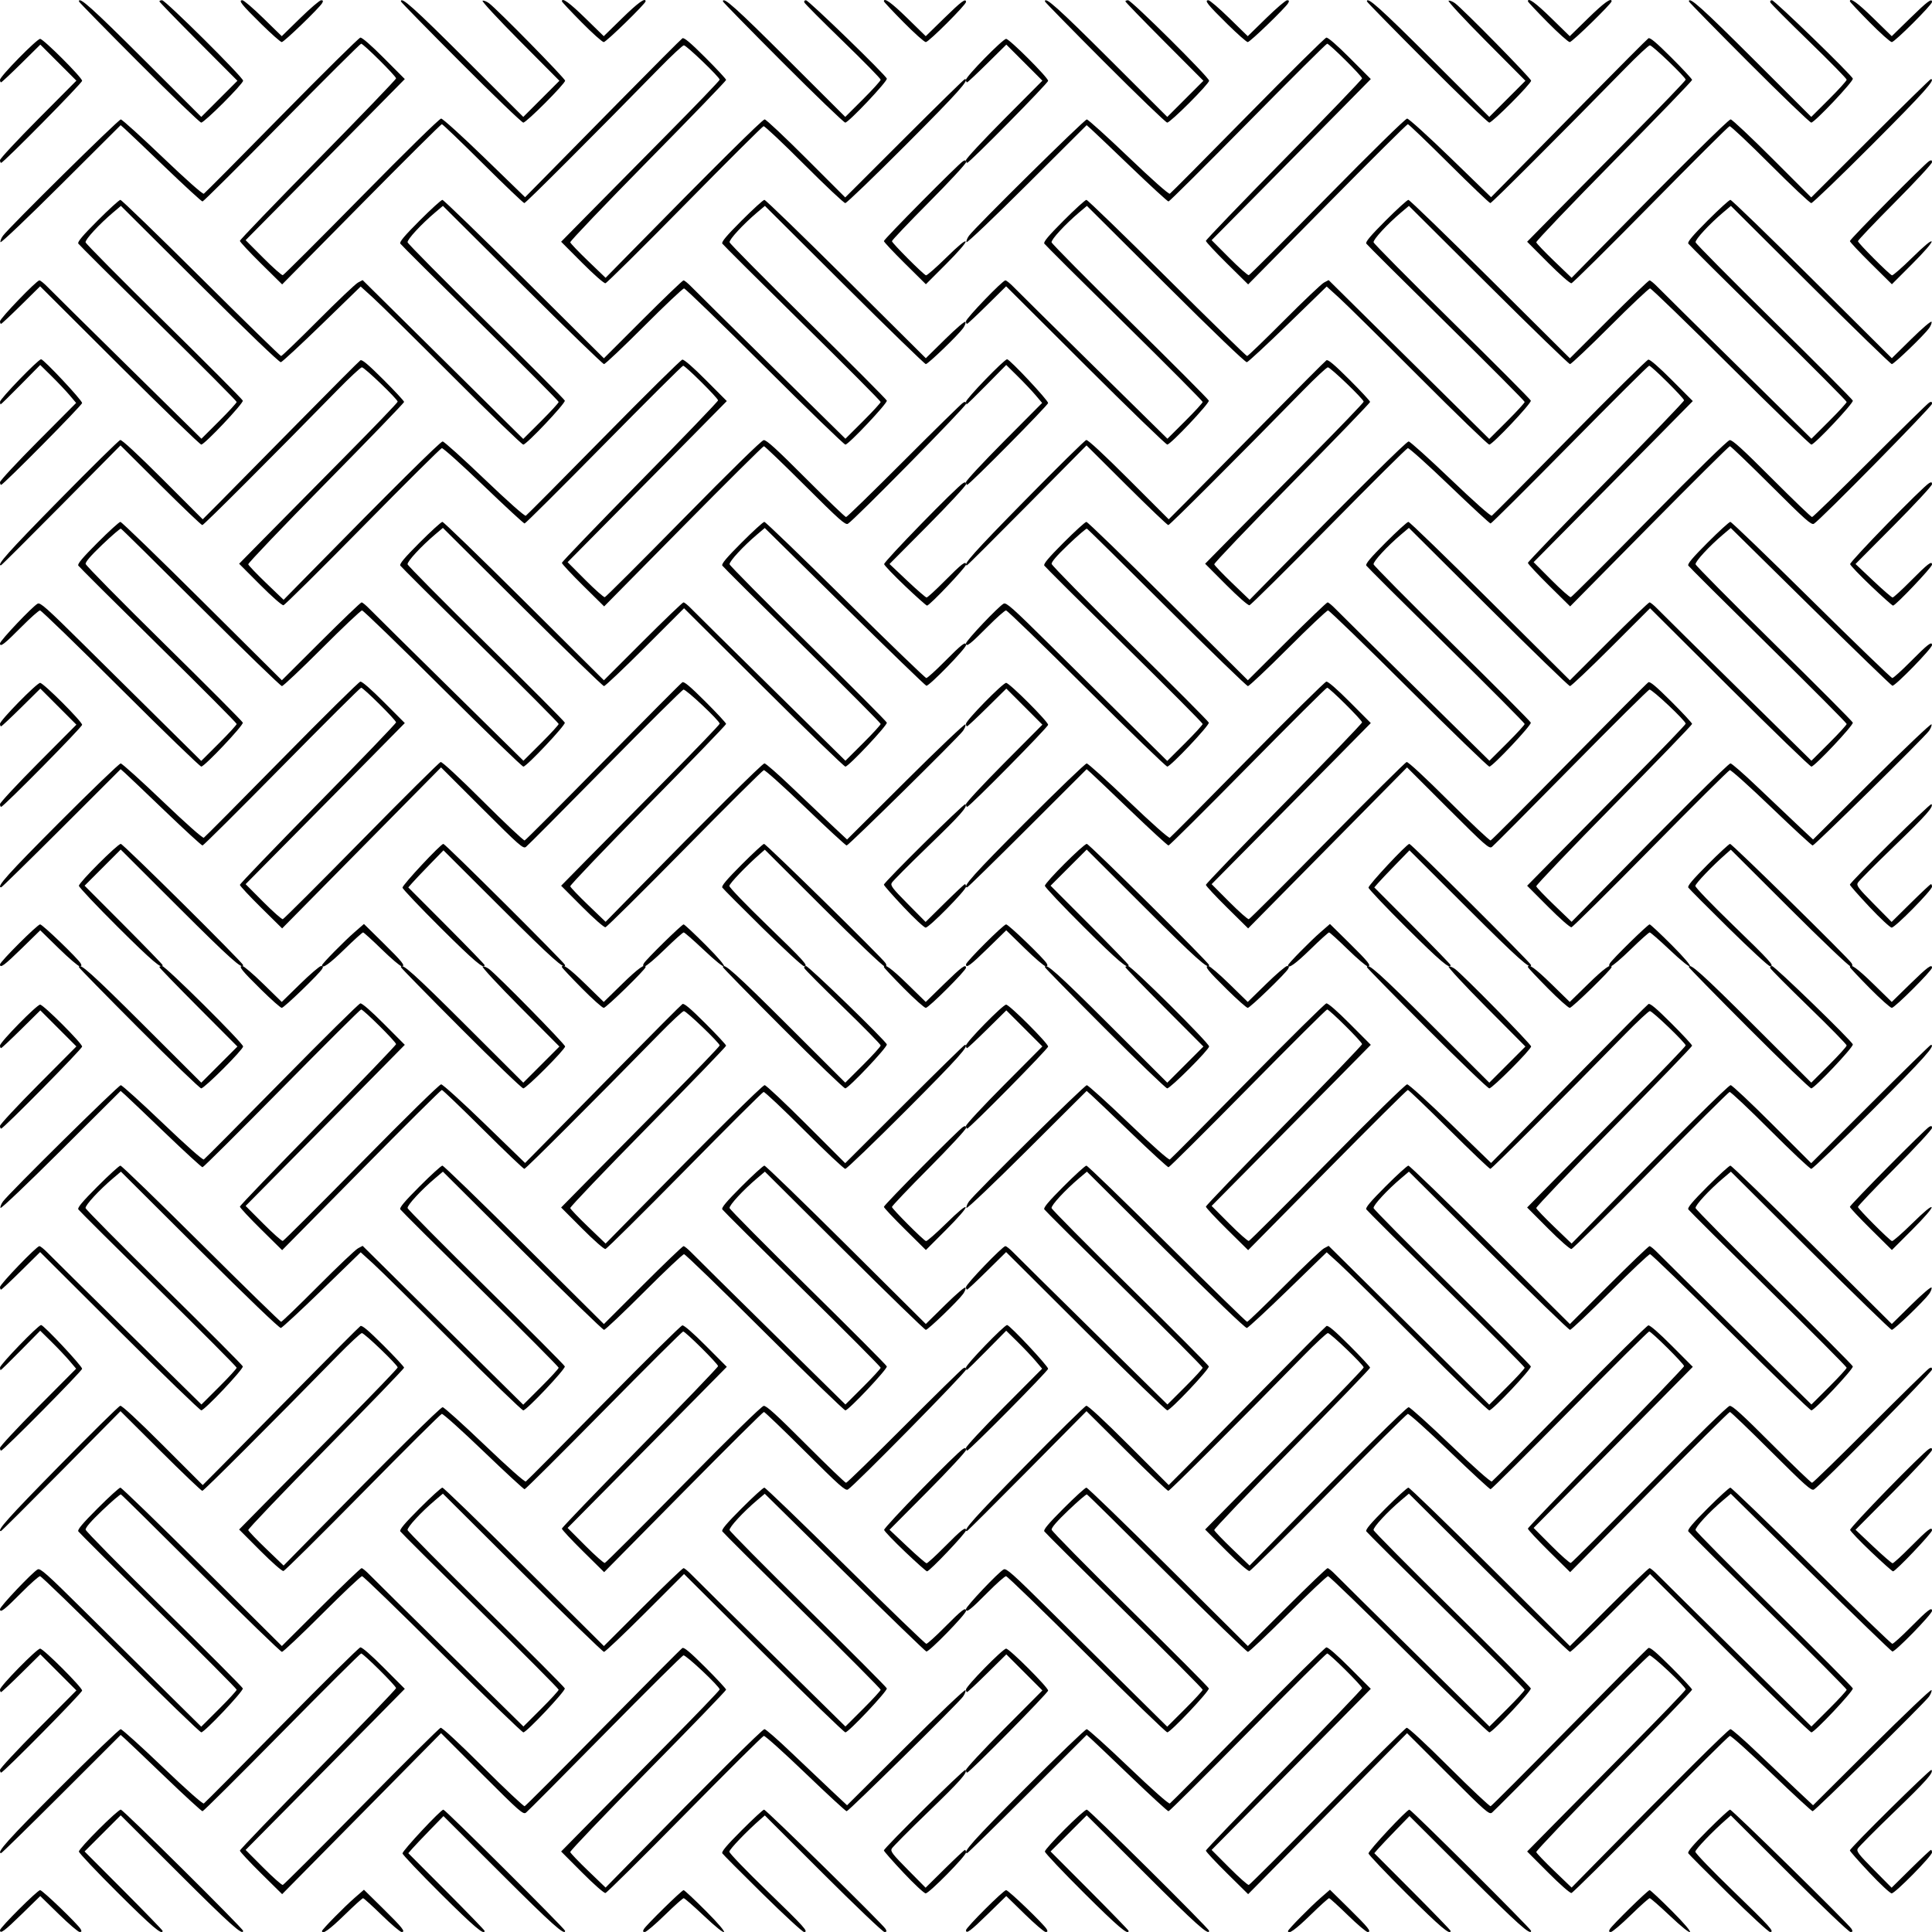
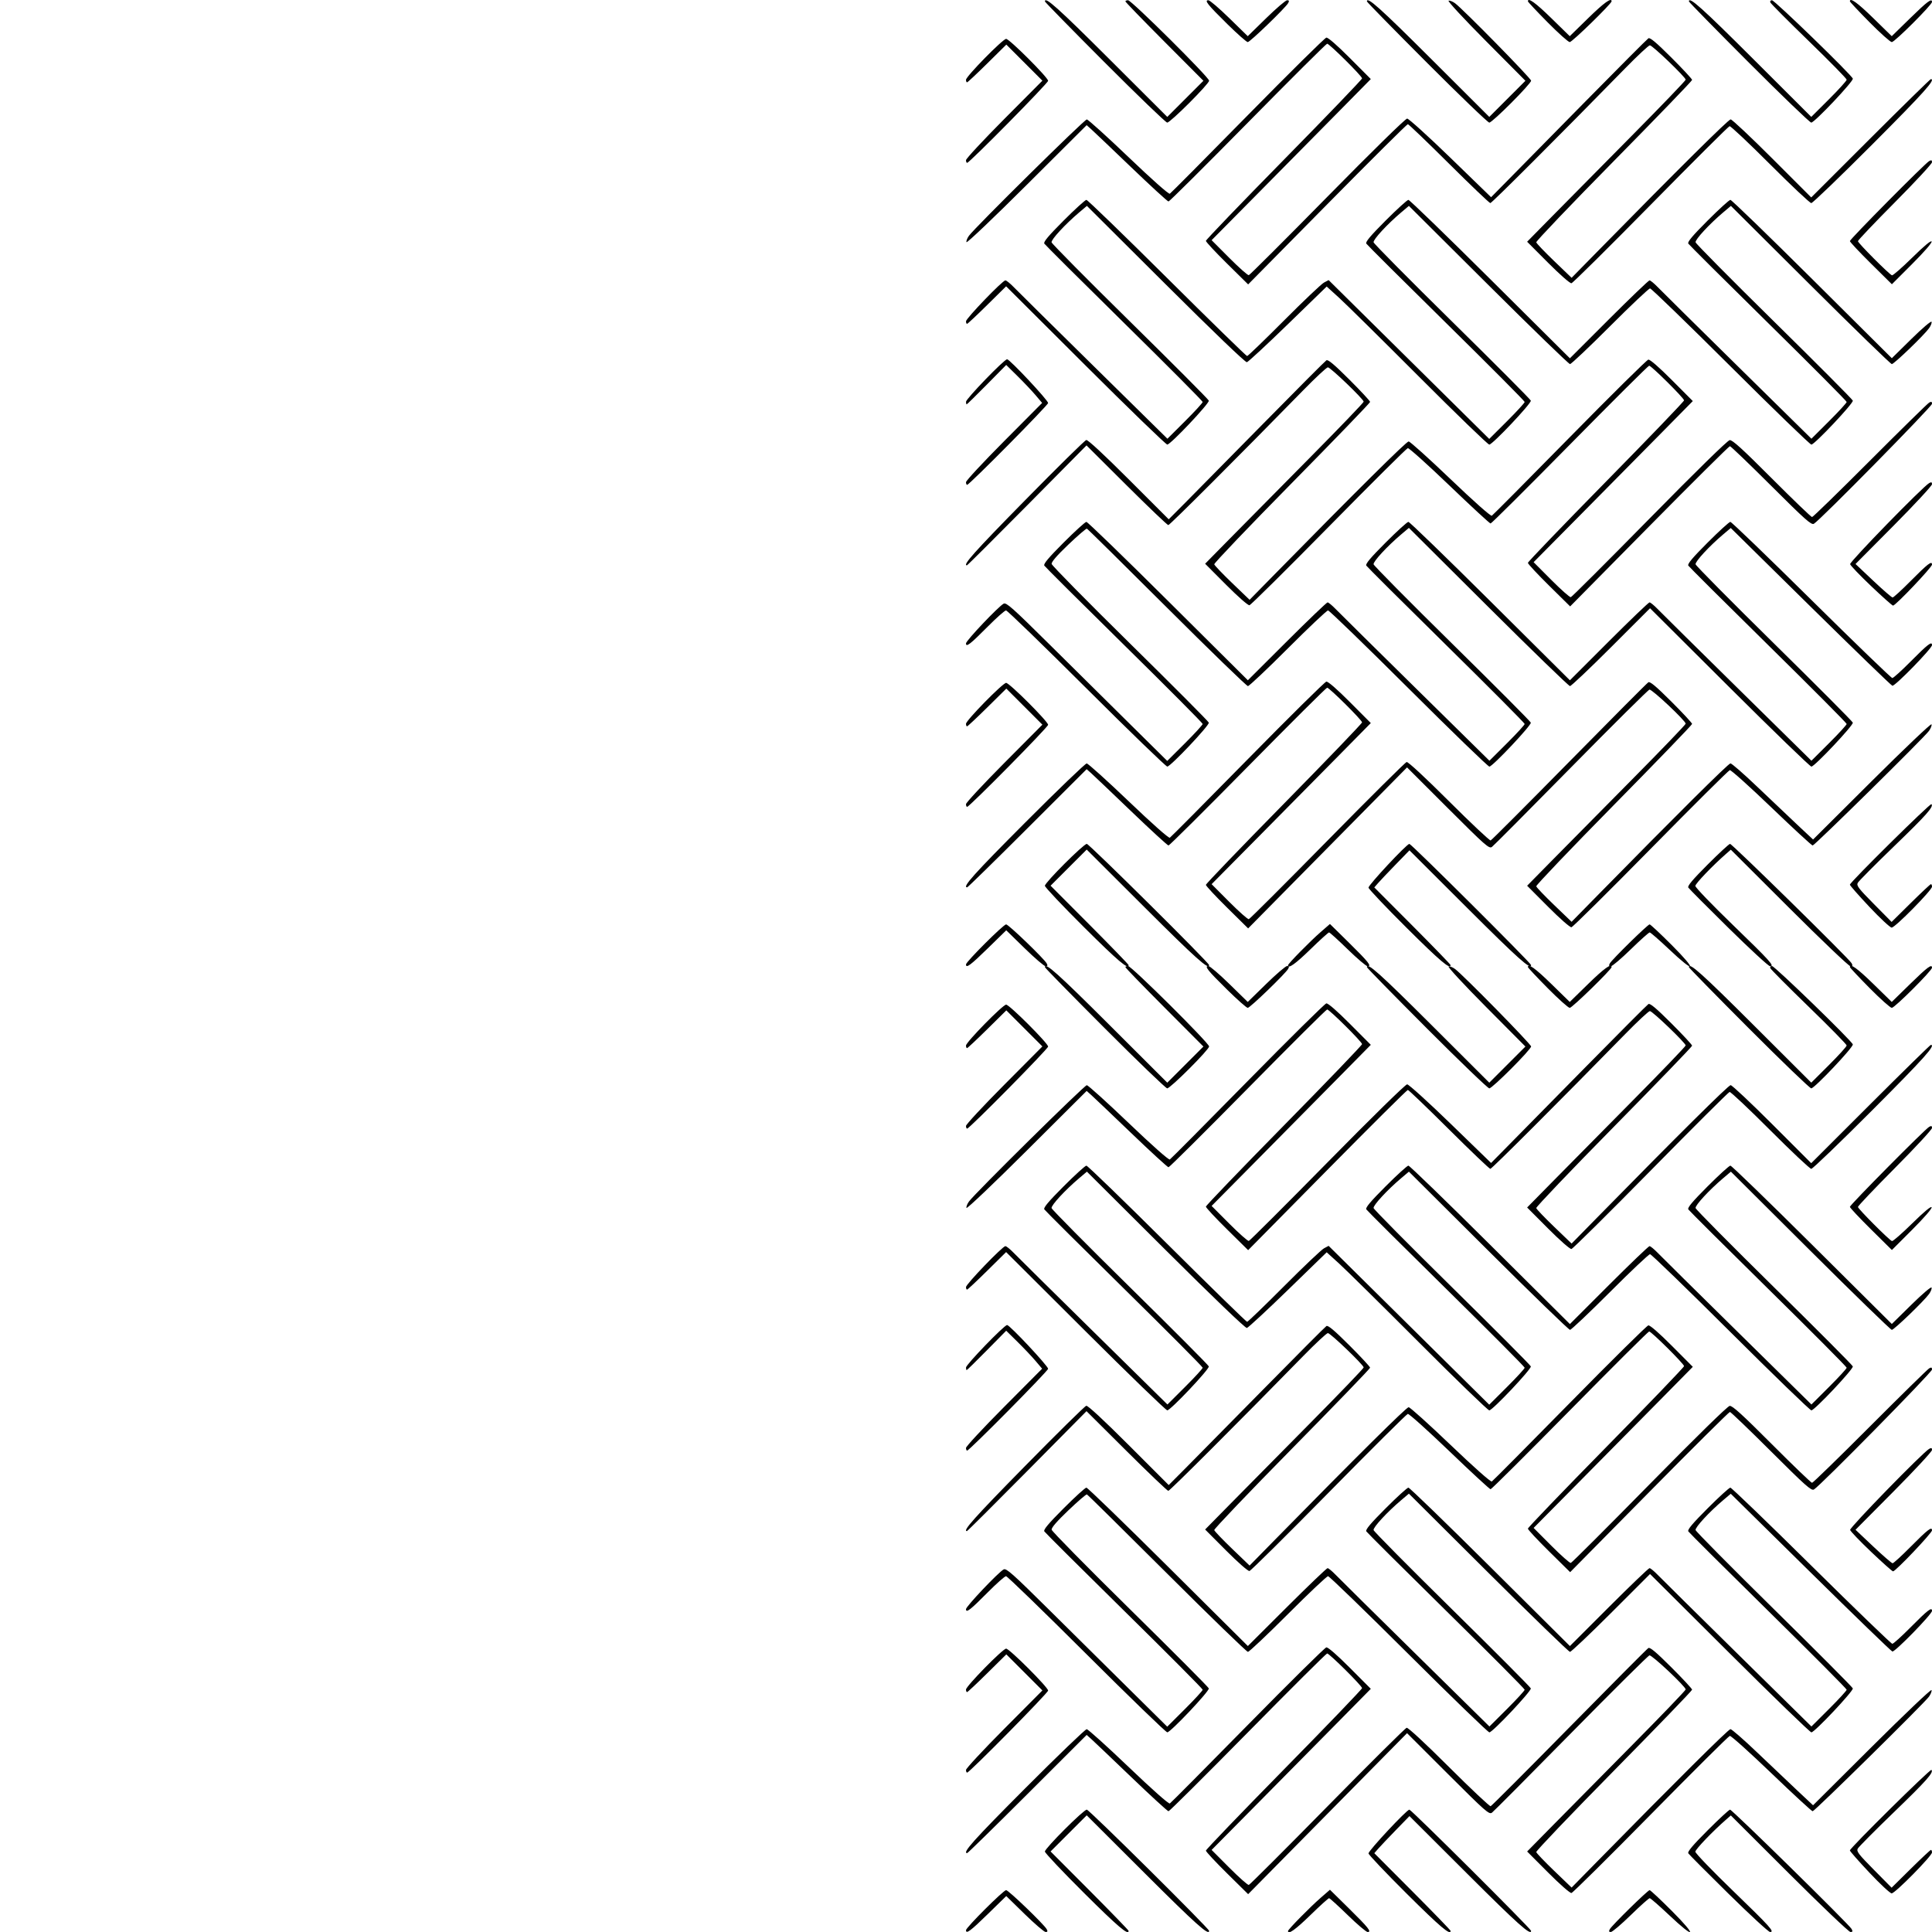
<svg xmlns="http://www.w3.org/2000/svg" xmlns:ns1="http://www.inkscape.org/namespaces/inkscape" xmlns:ns2="http://sodipodi.sourceforge.net/DTD/sodipodi-0.dtd" id="svg2" version="1.1" ns1:version="0.91 r13725" width="600" height="600" viewBox="0 0 600 600" ns2:docname="seamless pattern 02.svg">
  <defs id="defs6" />
  <ns2:namedview pagecolor="#ffffff" bordercolor="#666666" borderopacity="1" objecttolerance="10" gridtolerance="10" guidetolerance="10" ns1:pageopacity="0" ns1:pageshadow="2" ns1:window-width="1325" ns1:window-height="872" id="namedview4" showgrid="false" ns1:zoom="0.8180949" ns1:cx="277.46563" ns1:cy="262.45159" ns1:window-x="713" ns1:window-y="3" ns1:window-maximized="0" ns1:current-layer="svg2" />
  <g id="g83700">
    <g style="fill:#000000;fill-opacity:1" id="g83686">
-       <path ns1:connector-curvature="0" id="path83688" d="M 0,599.434 C 0,598.612 11.636,587 12.46,587 c 0.735,0 11.789,10.638 12.599,12.125 0.364,0.669 0.286,0.875 -0.33,0.875 -0.443,0 -3.376,-2.511 -6.518,-5.581 L 12.5,588.838 6.789,594.419 C 1.367,599.717 0,600.727 0,599.434 Z M 36.668,587.898 C 29.975,581.241 24.5,575.444 24.5,575.015 24.5,574.016 36.517,562 37.516,562 38.245,562 75.5,598.918 75.5,599.64 c 0,1.627 -4.078,-2.021 -19.852,-17.756 l -18.16,-18.116 -5.61,5.61 -5.61,5.61 12.117,12.154 C 45.047,593.828 50.5,599.455 50.5,599.648 c 0,1.529 -3.298,-1.273 -13.832,-11.751 z M 100,599.697 c 0,-0.474 6.932,-7.522 10.139,-10.309 l 2.889,-2.511 5.777,5.687 c 6.195,6.098 7.262,7.437 5.927,7.437 -0.442,0 -3.225,-2.362 -6.186,-5.25 -2.961,-2.888 -5.569,-5.25 -5.796,-5.25 -0.227,0 -2.835,2.362 -5.796,5.25 -4.615,4.501 -6.954,6.164 -6.954,4.947 z m 36.918,-11.549 C 130.363,581.63 125,575.977 125,575.588 125,574.722 136.882,562 137.691,562 c 0.613,0 37.809,37.03 37.809,37.64 0,1.626 -4.063,-2.006 -19.734,-17.638 l -18.042,-17.998 -4.252,4.373 c -2.339,2.405 -4.796,4.997 -5.461,5.76 l -1.209,1.387 11.849,11.886 c 6.517,6.538 11.849,12.044 11.849,12.238 0,1.523 -3.264,-1.241 -13.582,-11.501 z M 199.941,599.125 C 200.595,597.925 211.735,587 212.305,587 c 0.252,0 3.377,2.925 6.945,6.5 7.966,7.984 7.267,8.966 -0.89,1.25 -3.053,-2.888 -5.769,-5.25 -6.036,-5.25 -0.267,0 -2.908,2.362 -5.869,5.25 -2.961,2.888 -5.745,5.25 -6.186,5.25 -0.613,0 -0.69,-0.207 -0.326,-0.875 z m 36.871,-11 c -6.634,-6.531 -12.257,-12.183 -12.495,-12.56 -0.314,-0.497 1.333,-2.455 5.993,-7.125 3.534,-3.542 6.672,-6.44 6.973,-6.44 0.654,0 37.024,35.705 37.749,37.059 0.403,0.753 0.331,0.941 -0.36,0.941 -0.475,0 -9.028,-8.144 -19.006,-18.098 l -18.142,-18.098 -1.387,1.208 c -4.219,3.677 -9.637,9.327 -9.637,10.052 0,0.46 5.194,5.859 11.543,11.999 C 249.841,598.473 251.218,600 249.705,600 c -0.457,0 -6.258,-5.344 -12.893,-11.875 z M 81.061,581.775 C 77.453,578.213 74.5,575.043 74.5,574.73 74.5,574.417 85.412,563.063 98.75,549.5 112.088,535.937 123,524.581 123,524.265 123,523.574 112.854,513.5 112.159,513.5 c -0.267,0 -11.346,11.025 -24.618,24.5 -13.273,13.475 -24.365,24.5 -24.651,24.5 -0.285,0 -5.5,-4.781 -11.589,-10.625 -6.089,-5.844 -11.691,-11.177 -12.451,-11.851 L 37.47,538.798 19.094,557.149 C 8.988,567.242 0.557,575.5 0.359,575.5 c -1.629,0 2.052,-4.11 18,-20.096 10.098,-10.122 18.704,-18.396 19.125,-18.386 0.421,0.01 6.271,5.281 13,11.714 7.276,6.956 12.469,11.559 12.813,11.357 0.318,-0.186 11.195,-11.139 24.171,-24.339 12.976,-13.2 23.973,-24.063 24.437,-24.14 0.524,-0.087 3.307,2.331 7.328,6.365 l 6.483,6.505 -10.731,10.885 c -5.902,5.987 -17.025,17.244 -24.718,25.016 l -13.988,14.131 5.486,5.505 c 3.017,3.028 5.745,5.444 6.061,5.369 C 88.142,585.311 99.131,574.337 112.245,561 c 13.114,-13.338 24.186,-24.327 24.604,-24.422 0.457,-0.103 5.709,4.762 13.153,12.184 6.816,6.796 12.636,12.274 12.934,12.172 0.298,-0.101 11.278,-11.097 24.401,-24.434 13.123,-13.338 24.18,-24.445 24.571,-24.683 0.525,-0.32 2.397,1.249 7.152,5.993 3.542,3.534 6.44,6.657 6.44,6.939 0,0.282 -10.927,11.604 -24.281,25.16 -13.355,13.556 -24.211,24.927 -24.125,25.269 0.086,0.342 2.592,2.962 5.569,5.822 l 5.413,5.2 7.829,-7.975 C 220.65,553.017 236.776,537 237.409,537 c 0.397,0 4.194,3.319 8.439,7.375 4.245,4.056 9.854,9.376 12.466,11.821 l 4.749,4.446 18.281,-18.196 c 10.125,-10.078 18.382,-17.921 18.508,-17.579 0.125,0.34 -0.228,1.257 -0.784,2.038 -1.448,2.034 -35.519,35.594 -36.136,35.594 -0.283,0 -6.032,-5.299 -12.777,-11.776 -6.745,-6.477 -12.571,-11.708 -12.948,-11.625 -0.377,0.083 -11.422,11.064 -24.546,24.401 -13.123,13.338 -24.209,24.313 -24.636,24.39 -0.441,0.08 -3.569,-2.664 -7.268,-6.376 l -6.493,-6.515 7.749,-7.874 c 4.262,-4.331 15.34,-15.538 24.618,-24.905 9.278,-9.367 16.869,-17.263 16.869,-17.548 0,-0.894 -10.474,-10.751 -11.246,-10.582 -0.404,0.088 -11.364,10.961 -24.354,24.161 -12.99,13.2 -24.044,24.311 -24.564,24.692 -0.872,0.638 -1.937,-0.299 -13.655,-12 L 136.97,538.25 l -24.674,25 -24.674,25 -6.561,-6.475 z M 280.557,581.56 c -3.331,-3.542 -6.057,-6.641 -6.057,-6.888 0,-0.739 24.953,-25.386 25.325,-25.014 0.775,0.775 -1.517,3.358 -11.681,13.166 -5.871,5.666 -10.911,10.742 -11.199,11.28 -0.456,0.852 0.19,1.701 4.994,6.558 l 5.518,5.579 5.943,-5.87 c 3.269,-3.229 6.091,-5.87 6.272,-5.87 0.181,0 0.329,0.356 0.329,0.792 C 300,576.378 288.545,588 287.474,588 c -0.473,0 -3.586,-2.898 -6.918,-6.44 z M 0,549.668 c 0,-0.457 5.338,-6.199 11.862,-12.76 l 11.862,-11.929 -5.6,-5.6 -5.6,-5.6 -5.933,5.86 C 3.327,522.863 0.509,525.5 0.329,525.5 0.148,525.5 0,525.144 0,524.708 0,523.659 11.436,512 12.465,512 13.481,512 25.5,524.006 25.5,525.021 25.5,525.748 1.07,550.5 0.352,550.5 0.158,550.5 0,550.126 0,549.668 Z M 37.441,513.741 C 24.071,500.408 12.817,489.5 12.432,489.5 c -0.385,0 -2.946,2.265 -5.691,5.034 C 1.287,500.034 0,501.027 0,499.732 c 0,-0.843 10.067,-11.463 11.693,-12.335 0.815,-0.437 2.743,1.278 14.25,12.674 7.319,7.249 18.538,18.351 24.93,24.673 l 11.623,11.493 5.502,-5.485 c 3.026,-3.017 5.501,-5.714 5.5,-5.994 -0.001,-0.28 -10.97,-11.302 -24.375,-24.493 -13.405,-13.191 -24.568,-24.3 -24.806,-24.685 -0.317,-0.513 1.284,-2.421 5.993,-7.141 C 33.844,464.898 37.03,462 37.39,462 c 0.36,0 11.79,11.067 25.399,24.594 L 87.534,511.189 99.666,499.094 C 106.338,492.442 112.022,487 112.297,487 c 0.275,0 1.39,0.92 2.477,2.043 1.087,1.124 12.283,12.189 24.88,24.589 l 22.903,22.545 5.472,-5.455 c 3.01,-3 5.471,-5.684 5.47,-5.964 -0.001,-0.28 -10.97,-11.302 -24.375,-24.493 -13.405,-13.191 -24.568,-24.3 -24.806,-24.685 -0.317,-0.513 1.284,-2.421 5.993,-7.141 3.534,-3.542 6.72,-6.44 7.08,-6.44 0.36,0 11.792,11.07 25.404,24.599 l 24.75,24.599 12.107,-12.099 C 206.309,492.445 211.991,487 212.277,487 c 0.286,0 1.409,0.92 2.496,2.043 1.087,1.124 12.283,12.189 24.88,24.589 l 22.903,22.545 5.472,-5.455 c 3.01,-3 5.471,-5.684 5.47,-5.964 -10e-4,-0.28 -10.97,-11.302 -24.375,-24.493 -13.405,-13.191 -24.568,-24.3 -24.806,-24.685 -0.317,-0.513 1.284,-2.421 5.993,-7.141 3.534,-3.542 6.714,-6.44 7.066,-6.44 0.352,0 11.679,10.912 25.171,24.25 13.492,13.338 24.8,24.25 25.127,24.25 0.328,0 2.841,-2.265 5.586,-5.034 5.462,-5.509 6.741,-6.494 6.741,-5.192 0,1.03 -11.491,12.809 -12.31,12.618 -0.336,-0.078 -11.766,-11.133 -25.399,-24.565 l -24.788,-24.423 -2.377,2.01 c -4.3,3.637 -8.73,8.435 -8.55,9.263 0.096,0.441 11.086,11.538 24.424,24.66 13.338,13.122 24.323,24.152 24.412,24.51 C 275.616,525.173 263.528,538 262.545,538 262.144,538 250.705,526.935 237.125,513.411 L 212.435,488.822 200.339,500.911 C 193.686,507.56 187.941,513 187.573,513 c -0.368,0 -11.775,-11.054 -25.349,-24.565 l -24.68,-24.565 -2.398,2.027 c -4.319,3.652 -8.751,8.451 -8.571,9.281 0.096,0.441 11.086,11.538 24.424,24.66 13.338,13.122 24.323,24.152 24.412,24.51 C 175.617,525.175 163.527,538 162.541,538 162.138,538 150.856,527.087 137.469,513.75 124.083,500.413 112.818,489.5 112.436,489.5 112.054,489.5 106.458,494.788 100,501.25 93.542,507.712 87.94,513 87.552,513 87.164,513 75.847,502.031 62.404,488.625 48.961,475.219 37.774,464.185 37.545,464.105 c -0.229,-0.08 -2.82,2.148 -5.756,4.951 -3.585,3.422 -5.289,5.397 -5.189,6.01 0.082,0.502 11.062,11.649 24.4,24.771 13.338,13.122 24.323,24.151 24.412,24.51 0.21,0.847 -11.899,13.655 -12.899,13.644 -0.419,-0.005 -11.701,-10.917 -25.071,-24.25 z m 43.315,-32.227 -6.493,-6.515 7.749,-7.874 c 4.262,-4.331 15.34,-15.538 24.618,-24.905 C 115.909,432.852 123.5,424.955 123.5,424.671 123.5,423.909 113.178,414 112.383,414 c -0.374,0 -3.816,3.206 -7.649,7.125 C 84.422,441.891 63.297,463 62.829,463 c -0.293,0 -6.129,-5.569 -12.968,-12.375 l -12.436,-12.375 -18.431,18.625 C 8.857,467.119 0.437,475.5 0.282,475.5 c -1.431,0 2.24,-4.11 17.997,-20.146 10.053,-10.232 18.635,-18.683 19.071,-18.779 0.497,-0.11 5.417,4.446 13.2,12.225 l 12.407,12.4 5.205,-5.225 C 71.024,453.101 81.888,442.087 92.304,431.5 c 10.416,-10.588 19.248,-19.445 19.627,-19.683 0.5,-0.315 2.447,1.321 7.129,5.993 3.542,3.534 6.44,6.657 6.44,6.939 0,0.282 -10.927,11.604 -24.281,25.16 -13.355,13.556 -24.211,24.927 -24.125,25.269 0.086,0.342 2.592,2.962 5.569,5.822 l 5.413,5.2 7.829,-7.975 c 25.445,-25.92 40.88,-41.223 41.565,-41.207 0.43,0.01 6.287,5.281 13.015,11.714 7.276,6.956 12.469,11.559 12.813,11.357 0.318,-0.186 11.195,-11.139 24.171,-24.339 12.976,-13.2 23.973,-24.063 24.437,-24.14 0.524,-0.087 3.307,2.331 7.328,6.365 l 6.483,6.505 -10.731,10.885 c -5.902,5.987 -17.025,17.244 -24.718,25.016 l -13.988,14.131 5.486,5.505 c 3.017,3.028 5.745,5.444 6.061,5.369 0.317,-0.075 11.306,-11.049 24.421,-24.386 14.617,-14.865 24.263,-24.304 24.924,-24.39 0.826,-0.107 3.891,2.676 13.075,11.875 6.598,6.608 12.224,12.015 12.503,12.015 0.279,0 8.38,-7.889 18.004,-17.531 9.624,-9.642 17.891,-17.75 18.372,-18.018 0.683,-0.38 0.875,-0.297 0.875,0.377 0,0.848 -34.861,36.256 -36.68,37.255 -0.802,0.441 -2.626,-1.18 -13.263,-11.786 -6.783,-6.763 -12.552,-12.301 -12.82,-12.305 -0.268,-0.005 -11.541,11.189 -25.051,24.875 L 187.623,488.25 181.061,481.775 C 177.453,478.213 174.5,475.043 174.5,474.73 174.5,474.417 185.412,463.063 198.75,449.5 212.088,435.937 223,424.581 223,424.265 223,423.574 212.854,413.5 212.159,413.5 c -0.267,0 -11.346,11.025 -24.618,24.5 -13.273,13.475 -24.355,24.5 -24.628,24.5 -0.273,0 -6.014,-5.299 -12.759,-11.776 -6.745,-6.477 -12.571,-11.708 -12.948,-11.625 -0.377,0.083 -11.422,11.064 -24.546,24.401 -13.123,13.338 -24.209,24.313 -24.636,24.39 -0.441,0.08 -3.569,-2.664 -7.268,-6.376 z m 200.353,0.44 c -3.498,-3.325 -6.438,-6.395 -6.535,-6.821 -0.168,-0.743 22.603,-24.1 24.55,-25.182 0.681,-0.378 0.875,-0.297 0.875,0.363 0,0.467 -5.344,6.231 -11.875,12.809 l -11.875,11.96 5.5,5.193 c 3.025,2.856 5.729,5.2 6.009,5.209 0.28,0.009 2.755,-2.249 5.5,-5.018 C 298.721,474.957 300,473.972 300,475.274 300,476.101 288.688,488 287.902,488 c -0.238,0 -3.295,-2.721 -6.793,-6.046 z M 0,449.668 C 0,449.211 5.32,443.487 11.822,436.949 l 11.822,-11.888 -2.034,-2.405 c -1.119,-1.323 -3.629,-3.977 -5.578,-5.898 l -3.544,-3.493 -6.033,6.118 C 3.136,422.747 0.326,425.5 0.21,425.5 0.095,425.5 0,425.142 0,424.705 0,423.782 11.874,411.5 12.766,411.5 13.579,411.5 25.5,424.22 25.5,425.087 25.5,425.77 1.028,450.5 0.352,450.5 0.158,450.5 0,450.126 0,449.668 Z M 37.104,413.412 12.459,388.844 6.558,394.672 C 3.313,397.877 0.509,400.5 0.329,400.5 0.148,400.5 0,400.144 0,399.708 0,398.807 11.364,387 12.231,387 c 0.311,0 1.456,0.92 2.543,2.043 1.087,1.124 12.283,12.189 24.88,24.589 l 22.903,22.545 5.472,-5.455 c 3.01,-3 5.471,-5.684 5.47,-5.964 -0.001,-0.28 -10.97,-11.302 -24.375,-24.493 -13.405,-13.191 -24.568,-24.3 -24.806,-24.685 -0.317,-0.513 1.284,-2.421 5.993,-7.141 C 33.844,364.898 37.03,362 37.389,362 c 0.359,0 11.634,10.912 25.055,24.25 13.421,13.338 24.607,24.25 24.858,24.25 0.251,0 5.405,-4.965 11.452,-11.033 6.048,-6.068 11.641,-11.376 12.431,-11.794 l 1.435,-0.76 13.565,13.415 c 7.461,7.378 18.683,18.476 24.938,24.662 l 11.373,11.248 5.502,-5.485 c 3.026,-3.017 5.501,-5.714 5.5,-5.994 -0.001,-0.28 -10.97,-11.302 -24.375,-24.493 -13.405,-13.191 -24.568,-24.3 -24.806,-24.685 -0.317,-0.513 1.284,-2.421 5.993,-7.141 3.534,-3.542 6.72,-6.44 7.08,-6.44 0.36,0 11.792,11.07 25.404,24.599 l 24.75,24.599 12.107,-12.099 C 206.309,392.445 211.991,387 212.277,387 c 0.286,0 1.409,0.92 2.496,2.043 1.087,1.124 12.283,12.189 24.88,24.589 l 22.903,22.545 5.472,-5.455 c 3.01,-3 5.471,-5.684 5.47,-5.964 -10e-4,-0.28 -10.97,-11.302 -24.375,-24.493 -13.405,-13.191 -24.568,-24.3 -24.806,-24.685 -0.317,-0.513 1.284,-2.421 5.993,-7.141 3.534,-3.542 6.72,-6.44 7.08,-6.44 0.36,0 11.787,11.065 25.393,24.588 l 24.738,24.588 6.06,-5.963 c 3.427,-3.372 6.155,-5.695 6.279,-5.345 0.12,0.34 -0.229,1.24 -0.776,2 C 297.532,404.027 288.212,413 287.522,413 c -0.34,0 -11.724,-11.054 -25.297,-24.565 l -24.68,-24.565 -2.398,2.027 c -4.319,3.652 -8.751,8.451 -8.571,9.281 0.096,0.441 11.086,11.538 24.424,24.66 13.338,13.122 24.323,24.152 24.412,24.51 C 275.617,425.175 263.527,438 262.541,438 c -0.403,0 -11.686,-10.912 -25.072,-24.25 -13.386,-13.338 -24.651,-24.25 -25.033,-24.25 -0.382,0 -5.978,5.287 -12.436,11.75 -6.458,6.463 -12.047,11.75 -12.419,11.75 -0.372,0 -11.783,-11.054 -25.356,-24.565 l -24.68,-24.565 -2.398,2.027 c -4.319,3.652 -8.751,8.451 -8.571,9.281 0.096,0.441 11.086,11.538 24.424,24.66 13.338,13.122 24.323,24.152 24.412,24.51 C 175.621,425.191 163.517,438 162.51,438 c -0.42,0 -10.213,-9.465 -21.762,-21.032 -11.549,-11.568 -22.738,-22.614 -24.865,-24.546 l -3.868,-3.514 -12.014,11.671 c -6.608,6.419 -12.356,11.745 -12.774,11.836 -0.458,0.099 -10.485,-9.52 -25.219,-24.192 l -24.459,-24.357 -2.4,2.029 c -4.335,3.666 -8.753,8.452 -8.573,9.288 0.096,0.444 11.086,11.541 24.424,24.659 13.338,13.118 24.323,24.145 24.412,24.505 0.21,0.849 -11.9,13.657 -12.899,13.643 -0.419,-0.006 -11.853,-11.066 -25.408,-24.578 z M 81.061,381.775 C 77.453,378.213 74.5,375.043 74.5,374.73 74.5,374.417 85.412,363.063 98.75,349.5 112.088,335.937 123,324.581 123,324.265 123,323.574 112.854,313.5 112.159,313.5 c -0.267,0 -11.346,11.025 -24.618,24.5 -13.273,13.475 -24.365,24.5 -24.651,24.5 -0.285,0 -5.5,-4.781 -11.589,-10.625 -6.089,-5.844 -11.691,-11.177 -12.451,-11.851 L 37.47,338.798 18.926,357.274 C 8.619,367.543 0.279,375.476 0.152,375.132 c -0.126,-0.34 0.222,-1.24 0.774,-2 1.899,-2.615 35.859,-36.132 36.591,-36.114 0.403,0.01 6.239,5.281 12.968,11.714 7.276,6.956 12.469,11.559 12.813,11.357 0.318,-0.186 11.195,-11.139 24.171,-24.339 12.976,-13.2 23.973,-24.063 24.437,-24.14 0.524,-0.087 3.307,2.331 7.328,6.365 l 6.483,6.505 -10.731,10.885 c -5.902,5.987 -17.025,17.244 -24.718,25.016 l -13.988,14.131 5.486,5.505 c 3.017,3.028 5.745,5.444 6.061,5.369 C 88.142,385.311 99.135,374.337 112.255,361 c 13.759,-13.988 24.23,-24.25 24.743,-24.25 0.49,0 6.557,5.495 13.482,12.211 l 12.592,12.211 5.138,-5.211 c 2.826,-2.866 13.664,-13.873 24.085,-24.461 10.421,-10.588 19.257,-19.445 19.636,-19.683 0.5,-0.315 2.447,1.321 7.129,5.993 3.542,3.534 6.44,6.657 6.44,6.939 0,0.282 -10.927,11.604 -24.281,25.16 -13.355,13.556 -24.211,24.927 -24.125,25.269 0.086,0.342 2.592,2.962 5.569,5.822 l 5.413,5.2 7.829,-7.975 C 221.163,352.494 236.784,337 237.465,337 c 0.428,0 6.234,5.453 12.903,12.119 l 12.126,12.119 18.393,-18.369 C 291.004,332.766 299.443,324.5 299.641,324.5 c 1.629,0 -2.052,4.11 -18,20.096 C 271.543,354.718 262.935,363 262.511,363 c -0.423,0 -6.167,-5.404 -12.765,-12.01 -6.598,-6.605 -12.273,-11.949 -12.61,-11.875 -0.338,0.074 -11.352,11.047 -24.475,24.385 -13.123,13.338 -24.209,24.313 -24.636,24.39 -0.441,0.08 -3.569,-2.664 -7.268,-6.376 l -6.493,-6.515 7.749,-7.874 c 4.262,-4.331 15.34,-15.538 24.618,-24.905 C 215.909,332.852 223.5,324.955 223.5,324.671 223.5,323.909 213.178,314 212.383,314 c -0.374,0 -3.816,3.206 -7.649,7.125 C 184.557,341.752 163.299,363 162.838,363 162.55,363 156.773,357.488 150,350.75 c -6.773,-6.737 -12.525,-12.254 -12.782,-12.258 -0.257,-0.004 -11.521,11.189 -25.031,24.875 L 87.623,388.25 l -6.561,-6.475 z m 199.959,-0.023 c -3.586,-3.549 -6.521,-6.677 -6.521,-6.953 0,-0.589 23.34,-24.144 24.625,-24.852 0.679,-0.374 0.875,-0.292 0.875,0.366 0,0.467 -5.175,6.054 -11.5,12.416 -6.325,6.362 -11.5,11.807 -11.5,12.1 0,0.568 9.698,10.297 10.569,10.602 0.284,0.099 3.116,-2.376 6.295,-5.5 3.723,-3.66 5.865,-5.437 6.02,-4.995 0.141,0.403 -2.352,3.278 -6.051,6.977 l -6.291,6.291 -6.521,-6.452 z M 0,349.668 c 0,-0.457 5.338,-6.199 11.862,-12.76 l 11.862,-11.929 -5.6,-5.6 -5.6,-5.6 -5.933,5.86 C 3.327,322.863 0.509,325.5 0.329,325.5 0.148,325.5 0,325.144 0,324.708 0,323.659 11.436,312 12.465,312 13.481,312 25.5,324.006 25.5,325.021 25.5,325.748 1.07,350.5 0.352,350.5 0.158,350.5 0,350.126 0,349.668 Z M 43.116,319.36 C 32.877,309.107 24.5,300.557 24.5,300.36 c 0,-1.627 4.078,2.021 19.852,17.756 l 18.16,18.116 5.61,-5.61 5.61,-5.61 L 61.617,312.857 C 54.953,306.172 49.5,300.545 49.5,300.352 49.5,300.158 49.875,300 50.332,300 51.389,300 75.5,323.936 75.5,324.985 75.5,325.984 63.483,338 62.484,338 c -0.413,0 -9.129,-8.388 -19.368,-18.64 z m 100,0 c -10.239,-10.252 -18.616,-18.802 -18.616,-19 0,-1.627 4.078,2.021 19.852,17.756 l 18.16,18.116 5.61,-5.61 5.61,-5.61 -12.242,-12.318 c -6.829,-6.872 -11.969,-12.418 -11.624,-12.545 0.34,-0.125 1.24,0.224 2,0.774 2.416,1.751 23.632,23.349 23.632,24.058 0,0.957 -12.029,13.019 -12.983,13.019 -0.432,0 -9.162,-8.388 -19.401,-18.64 z m 100,0 c -10.239,-10.252 -18.616,-18.802 -18.616,-19 0,-1.627 4.078,2.02 19.85,17.753 l 18.158,18.113 5.496,-5.479 c 3.023,-3.014 5.496,-5.746 5.496,-6.072 0,-0.326 -5.276,-5.707 -11.725,-11.958 -6.449,-6.251 -11.842,-11.669 -11.984,-12.041 -0.148,-0.386 0.069,-0.675 0.508,-0.675 0.833,0 24.848,23.285 25.113,24.35 C 275.622,325.195 263.513,338 262.503,338 c -0.424,0 -9.148,-8.388 -19.387,-18.64 z M 81.132,307.375 C 74.994,301.332 73.935,300 75.271,300 c 0.443,0 3.376,2.511 6.518,5.581 l 5.711,5.581 5.711,-5.581 c 3.141,-3.069 6.074,-5.581 6.518,-5.581 0.616,0 0.694,0.206 0.33,0.875 C 99.275,302.314 88.207,313 87.5,313 c -0.359,0 -3.225,-2.531 -6.368,-5.625 z m 99.467,-0.545 c -3.355,-3.393 -6.099,-6.318 -6.099,-6.5 0,-1.266 2.357,0.432 7.289,5.25 l 5.711,5.581 5.711,-5.581 c 4.931,-4.819 7.289,-6.517 7.289,-5.25 0,0.727 -12.254,12.67 -13,12.67 -0.441,0 -3.546,-2.776 -6.901,-6.17 z m 100,0 c -3.355,-3.393 -6.099,-6.318 -6.099,-6.5 0,-1.266 2.357,0.432 7.289,5.25 l 5.711,5.581 5.711,-5.581 C 298.605,300.311 300,299.275 300,300.542 300,301.429 288.406,313 287.517,313 c -0.45,0 -3.563,-2.776 -6.918,-6.17 z" style="fill:#000000;fill-opacity:1" />
-     </g>
+       </g>
    <g transform="translate(300,0)" id="g83692" style="fill:#000000;fill-opacity:1">
      <path style="fill:#000000;fill-opacity:1" d="M 0,599.434 C 0,598.612 11.636,587 12.46,587 c 0.735,0 11.789,10.638 12.599,12.125 0.364,0.669 0.286,0.875 -0.33,0.875 -0.443,0 -3.376,-2.511 -6.518,-5.581 L 12.5,588.838 6.789,594.419 C 1.367,599.717 0,600.727 0,599.434 Z M 36.668,587.898 C 29.975,581.241 24.5,575.444 24.5,575.015 24.5,574.016 36.517,562 37.516,562 38.245,562 75.5,598.918 75.5,599.64 c 0,1.627 -4.078,-2.021 -19.852,-17.756 l -18.16,-18.116 -5.61,5.61 -5.61,5.61 12.117,12.154 C 45.047,593.828 50.5,599.455 50.5,599.648 c 0,1.529 -3.298,-1.273 -13.832,-11.751 z M 100,599.697 c 0,-0.474 6.932,-7.522 10.139,-10.309 l 2.889,-2.511 5.777,5.687 c 6.195,6.098 7.262,7.437 5.927,7.437 -0.442,0 -3.225,-2.362 -6.186,-5.25 -2.961,-2.888 -5.569,-5.25 -5.796,-5.25 -0.227,0 -2.835,2.362 -5.796,5.25 -4.615,4.501 -6.954,6.164 -6.954,4.947 z m 36.918,-11.549 C 130.363,581.63 125,575.977 125,575.588 125,574.722 136.882,562 137.691,562 c 0.613,0 37.809,37.03 37.809,37.64 0,1.626 -4.063,-2.006 -19.734,-17.638 l -18.042,-17.998 -4.252,4.373 c -2.339,2.405 -4.796,4.997 -5.461,5.76 l -1.209,1.387 11.849,11.886 c 6.517,6.538 11.849,12.044 11.849,12.238 0,1.523 -3.264,-1.241 -13.582,-11.501 z M 199.941,599.125 C 200.595,597.925 211.735,587 212.305,587 c 0.252,0 3.377,2.925 6.945,6.5 7.966,7.984 7.267,8.966 -0.89,1.25 -3.053,-2.888 -5.769,-5.25 -6.036,-5.25 -0.267,0 -2.908,2.362 -5.869,5.25 -2.961,2.888 -5.745,5.25 -6.186,5.25 -0.613,0 -0.69,-0.207 -0.326,-0.875 z m 36.871,-11 c -6.634,-6.531 -12.257,-12.183 -12.495,-12.56 -0.314,-0.497 1.333,-2.455 5.993,-7.125 3.534,-3.542 6.672,-6.44 6.973,-6.44 0.654,0 37.024,35.705 37.749,37.059 0.403,0.753 0.331,0.941 -0.36,0.941 -0.475,0 -9.028,-8.144 -19.006,-18.098 l -18.142,-18.098 -1.387,1.208 c -4.219,3.677 -9.637,9.327 -9.637,10.052 0,0.46 5.194,5.859 11.543,11.999 C 249.841,598.473 251.218,600 249.705,600 c -0.457,0 -6.258,-5.344 -12.893,-11.875 z M 81.061,581.775 C 77.453,578.213 74.5,575.043 74.5,574.73 74.5,574.417 85.412,563.063 98.75,549.5 112.088,535.937 123,524.581 123,524.265 123,523.574 112.854,513.5 112.159,513.5 c -0.267,0 -11.346,11.025 -24.618,24.5 -13.273,13.475 -24.365,24.5 -24.651,24.5 -0.285,0 -5.5,-4.781 -11.589,-10.625 -6.089,-5.844 -11.691,-11.177 -12.451,-11.851 L 37.47,538.798 19.094,557.149 C 8.988,567.242 0.557,575.5 0.359,575.5 c -1.629,0 2.052,-4.11 18,-20.096 10.098,-10.122 18.704,-18.396 19.125,-18.386 0.421,0.01 6.271,5.281 13,11.714 7.276,6.956 12.469,11.559 12.813,11.357 0.318,-0.186 11.195,-11.139 24.171,-24.339 12.976,-13.2 23.973,-24.063 24.437,-24.14 0.524,-0.087 3.307,2.331 7.328,6.365 l 6.483,6.505 -10.731,10.885 c -5.902,5.987 -17.025,17.244 -24.718,25.016 l -13.988,14.131 5.486,5.505 c 3.017,3.028 5.745,5.444 6.061,5.369 C 88.142,585.311 99.131,574.337 112.245,561 c 13.114,-13.338 24.186,-24.327 24.604,-24.422 0.457,-0.103 5.709,4.762 13.153,12.184 6.816,6.796 12.636,12.274 12.934,12.172 0.298,-0.101 11.278,-11.097 24.401,-24.434 13.123,-13.338 24.18,-24.445 24.571,-24.683 0.525,-0.32 2.397,1.249 7.152,5.993 3.542,3.534 6.44,6.657 6.44,6.939 0,0.282 -10.927,11.604 -24.281,25.16 -13.355,13.556 -24.211,24.927 -24.125,25.269 0.086,0.342 2.592,2.962 5.569,5.822 l 5.413,5.2 7.829,-7.975 C 220.65,553.017 236.776,537 237.409,537 c 0.397,0 4.194,3.319 8.439,7.375 4.245,4.056 9.854,9.376 12.466,11.821 l 4.749,4.446 18.281,-18.196 c 10.125,-10.078 18.382,-17.921 18.508,-17.579 0.125,0.34 -0.228,1.257 -0.784,2.038 -1.448,2.034 -35.519,35.594 -36.136,35.594 -0.283,0 -6.032,-5.299 -12.777,-11.776 -6.745,-6.477 -12.571,-11.708 -12.948,-11.625 -0.377,0.083 -11.422,11.064 -24.546,24.401 -13.123,13.338 -24.209,24.313 -24.636,24.39 -0.441,0.08 -3.569,-2.664 -7.268,-6.376 l -6.493,-6.515 7.749,-7.874 c 4.262,-4.331 15.34,-15.538 24.618,-24.905 9.278,-9.367 16.869,-17.263 16.869,-17.548 0,-0.894 -10.474,-10.751 -11.246,-10.582 -0.404,0.088 -11.364,10.961 -24.354,24.161 -12.99,13.2 -24.044,24.311 -24.564,24.692 -0.872,0.638 -1.937,-0.299 -13.655,-12 L 136.97,538.25 l -24.674,25 -24.674,25 -6.561,-6.475 z M 280.557,581.56 c -3.331,-3.542 -6.057,-6.641 -6.057,-6.888 0,-0.739 24.953,-25.386 25.325,-25.014 0.775,0.775 -1.517,3.358 -11.681,13.166 -5.871,5.666 -10.911,10.742 -11.199,11.28 -0.456,0.852 0.19,1.701 4.994,6.558 l 5.518,5.579 5.943,-5.87 c 3.269,-3.229 6.091,-5.87 6.272,-5.87 0.181,0 0.329,0.356 0.329,0.792 C 300,576.378 288.545,588 287.474,588 c -0.473,0 -3.586,-2.898 -6.918,-6.44 z M 0,549.668 c 0,-0.457 5.338,-6.199 11.862,-12.76 l 11.862,-11.929 -5.6,-5.6 -5.6,-5.6 -5.933,5.86 C 3.327,522.863 0.509,525.5 0.329,525.5 0.148,525.5 0,525.144 0,524.708 0,523.659 11.436,512 12.465,512 13.481,512 25.5,524.006 25.5,525.021 25.5,525.748 1.07,550.5 0.352,550.5 0.158,550.5 0,550.126 0,549.668 Z M 37.441,513.741 C 24.071,500.408 12.817,489.5 12.432,489.5 c -0.385,0 -2.946,2.265 -5.691,5.034 C 1.287,500.034 0,501.027 0,499.732 c 0,-0.843 10.067,-11.463 11.693,-12.335 0.815,-0.437 2.743,1.278 14.25,12.674 7.319,7.249 18.538,18.351 24.93,24.673 l 11.623,11.493 5.502,-5.485 c 3.026,-3.017 5.501,-5.714 5.5,-5.994 -0.001,-0.28 -10.97,-11.302 -24.375,-24.493 -13.405,-13.191 -24.568,-24.3 -24.806,-24.685 -0.317,-0.513 1.284,-2.421 5.993,-7.141 C 33.844,464.898 37.03,462 37.39,462 c 0.36,0 11.79,11.067 25.399,24.594 L 87.534,511.189 99.666,499.094 C 106.338,492.442 112.022,487 112.297,487 c 0.275,0 1.39,0.92 2.477,2.043 1.087,1.124 12.283,12.189 24.88,24.589 l 22.903,22.545 5.472,-5.455 c 3.01,-3 5.471,-5.684 5.47,-5.964 -0.001,-0.28 -10.97,-11.302 -24.375,-24.493 -13.405,-13.191 -24.568,-24.3 -24.806,-24.685 -0.317,-0.513 1.284,-2.421 5.993,-7.141 3.534,-3.542 6.72,-6.44 7.08,-6.44 0.36,0 11.792,11.07 25.404,24.599 l 24.75,24.599 12.107,-12.099 C 206.309,492.445 211.991,487 212.277,487 c 0.286,0 1.409,0.92 2.496,2.043 1.087,1.124 12.283,12.189 24.88,24.589 l 22.903,22.545 5.472,-5.455 c 3.01,-3 5.471,-5.684 5.47,-5.964 -10e-4,-0.28 -10.97,-11.302 -24.375,-24.493 -13.405,-13.191 -24.568,-24.3 -24.806,-24.685 -0.317,-0.513 1.284,-2.421 5.993,-7.141 3.534,-3.542 6.714,-6.44 7.066,-6.44 0.352,0 11.679,10.912 25.171,24.25 13.492,13.338 24.8,24.25 25.127,24.25 0.328,0 2.841,-2.265 5.586,-5.034 5.462,-5.509 6.741,-6.494 6.741,-5.192 0,1.03 -11.491,12.809 -12.31,12.618 -0.336,-0.078 -11.766,-11.133 -25.399,-24.565 l -24.788,-24.423 -2.377,2.01 c -4.3,3.637 -8.73,8.435 -8.55,9.263 0.096,0.441 11.086,11.538 24.424,24.66 13.338,13.122 24.323,24.152 24.412,24.51 C 275.616,525.173 263.528,538 262.545,538 262.144,538 250.705,526.935 237.125,513.411 L 212.435,488.822 200.339,500.911 C 193.686,507.56 187.941,513 187.573,513 c -0.368,0 -11.775,-11.054 -25.349,-24.565 l -24.68,-24.565 -2.398,2.027 c -4.319,3.652 -8.751,8.451 -8.571,9.281 0.096,0.441 11.086,11.538 24.424,24.66 13.338,13.122 24.323,24.152 24.412,24.51 C 175.617,525.175 163.527,538 162.541,538 162.138,538 150.856,527.087 137.469,513.75 124.083,500.413 112.818,489.5 112.436,489.5 112.054,489.5 106.458,494.788 100,501.25 93.542,507.712 87.94,513 87.552,513 87.164,513 75.847,502.031 62.404,488.625 48.961,475.219 37.774,464.185 37.545,464.105 c -0.229,-0.08 -2.82,2.148 -5.756,4.951 -3.585,3.422 -5.289,5.397 -5.189,6.01 0.082,0.502 11.062,11.649 24.4,24.771 13.338,13.122 24.323,24.151 24.412,24.51 0.21,0.847 -11.899,13.655 -12.899,13.644 -0.419,-0.005 -11.701,-10.917 -25.071,-24.25 z m 43.315,-32.227 -6.493,-6.515 7.749,-7.874 c 4.262,-4.331 15.34,-15.538 24.618,-24.905 C 115.909,432.852 123.5,424.955 123.5,424.671 123.5,423.909 113.178,414 112.383,414 c -0.374,0 -3.816,3.206 -7.649,7.125 C 84.422,441.891 63.297,463 62.829,463 c -0.293,0 -6.129,-5.569 -12.968,-12.375 l -12.436,-12.375 -18.431,18.625 C 8.857,467.119 0.437,475.5 0.282,475.5 c -1.431,0 2.24,-4.11 17.997,-20.146 10.053,-10.232 18.635,-18.683 19.071,-18.779 0.497,-0.11 5.417,4.446 13.2,12.225 l 12.407,12.4 5.205,-5.225 C 71.024,453.101 81.888,442.087 92.304,431.5 c 10.416,-10.588 19.248,-19.445 19.627,-19.683 0.5,-0.315 2.447,1.321 7.129,5.993 3.542,3.534 6.44,6.657 6.44,6.939 0,0.282 -10.927,11.604 -24.281,25.16 -13.355,13.556 -24.211,24.927 -24.125,25.269 0.086,0.342 2.592,2.962 5.569,5.822 l 5.413,5.2 7.829,-7.975 c 25.445,-25.92 40.88,-41.223 41.565,-41.207 0.43,0.01 6.287,5.281 13.015,11.714 7.276,6.956 12.469,11.559 12.813,11.357 0.318,-0.186 11.195,-11.139 24.171,-24.339 12.976,-13.2 23.973,-24.063 24.437,-24.14 0.524,-0.087 3.307,2.331 7.328,6.365 l 6.483,6.505 -10.731,10.885 c -5.902,5.987 -17.025,17.244 -24.718,25.016 l -13.988,14.131 5.486,5.505 c 3.017,3.028 5.745,5.444 6.061,5.369 0.317,-0.075 11.306,-11.049 24.421,-24.386 14.617,-14.865 24.263,-24.304 24.924,-24.39 0.826,-0.107 3.891,2.676 13.075,11.875 6.598,6.608 12.224,12.015 12.503,12.015 0.279,0 8.38,-7.889 18.004,-17.531 9.624,-9.642 17.891,-17.75 18.372,-18.018 0.683,-0.38 0.875,-0.297 0.875,0.377 0,0.848 -34.861,36.256 -36.68,37.255 -0.802,0.441 -2.626,-1.18 -13.263,-11.786 -6.783,-6.763 -12.552,-12.301 -12.82,-12.305 -0.268,-0.005 -11.541,11.189 -25.051,24.875 L 187.623,488.25 181.061,481.775 C 177.453,478.213 174.5,475.043 174.5,474.73 174.5,474.417 185.412,463.063 198.75,449.5 212.088,435.937 223,424.581 223,424.265 223,423.574 212.854,413.5 212.159,413.5 c -0.267,0 -11.346,11.025 -24.618,24.5 -13.273,13.475 -24.355,24.5 -24.628,24.5 -0.273,0 -6.014,-5.299 -12.759,-11.776 -6.745,-6.477 -12.571,-11.708 -12.948,-11.625 -0.377,0.083 -11.422,11.064 -24.546,24.401 -13.123,13.338 -24.209,24.313 -24.636,24.39 -0.441,0.08 -3.569,-2.664 -7.268,-6.376 z m 200.353,0.44 c -3.498,-3.325 -6.438,-6.395 -6.535,-6.821 -0.168,-0.743 22.603,-24.1 24.55,-25.182 0.681,-0.378 0.875,-0.297 0.875,0.363 0,0.467 -5.344,6.231 -11.875,12.809 l -11.875,11.96 5.5,5.193 c 3.025,2.856 5.729,5.2 6.009,5.209 0.28,0.009 2.755,-2.249 5.5,-5.018 C 298.721,474.957 300,473.972 300,475.274 300,476.101 288.688,488 287.902,488 c -0.238,0 -3.295,-2.721 -6.793,-6.046 z M 0,449.668 C 0,449.211 5.32,443.487 11.822,436.949 l 11.822,-11.888 -2.034,-2.405 c -1.119,-1.323 -3.629,-3.977 -5.578,-5.898 l -3.544,-3.493 -6.033,6.118 C 3.136,422.747 0.326,425.5 0.21,425.5 0.095,425.5 0,425.142 0,424.705 0,423.782 11.874,411.5 12.766,411.5 13.579,411.5 25.5,424.22 25.5,425.087 25.5,425.77 1.028,450.5 0.352,450.5 0.158,450.5 0,450.126 0,449.668 Z M 37.104,413.412 12.459,388.844 6.558,394.672 C 3.313,397.877 0.509,400.5 0.329,400.5 0.148,400.5 0,400.144 0,399.708 0,398.807 11.364,387 12.231,387 c 0.311,0 1.456,0.92 2.543,2.043 1.087,1.124 12.283,12.189 24.88,24.589 l 22.903,22.545 5.472,-5.455 c 3.01,-3 5.471,-5.684 5.47,-5.964 -0.001,-0.28 -10.97,-11.302 -24.375,-24.493 -13.405,-13.191 -24.568,-24.3 -24.806,-24.685 -0.317,-0.513 1.284,-2.421 5.993,-7.141 C 33.844,364.898 37.03,362 37.389,362 c 0.359,0 11.634,10.912 25.055,24.25 13.421,13.338 24.607,24.25 24.858,24.25 0.251,0 5.405,-4.965 11.452,-11.033 6.048,-6.068 11.641,-11.376 12.431,-11.794 l 1.435,-0.76 13.565,13.415 c 7.461,7.378 18.683,18.476 24.938,24.662 l 11.373,11.248 5.502,-5.485 c 3.026,-3.017 5.501,-5.714 5.5,-5.994 -0.001,-0.28 -10.97,-11.302 -24.375,-24.493 -13.405,-13.191 -24.568,-24.3 -24.806,-24.685 -0.317,-0.513 1.284,-2.421 5.993,-7.141 3.534,-3.542 6.72,-6.44 7.08,-6.44 0.36,0 11.792,11.07 25.404,24.599 l 24.75,24.599 12.107,-12.099 C 206.309,392.445 211.991,387 212.277,387 c 0.286,0 1.409,0.92 2.496,2.043 1.087,1.124 12.283,12.189 24.88,24.589 l 22.903,22.545 5.472,-5.455 c 3.01,-3 5.471,-5.684 5.47,-5.964 -10e-4,-0.28 -10.97,-11.302 -24.375,-24.493 -13.405,-13.191 -24.568,-24.3 -24.806,-24.685 -0.317,-0.513 1.284,-2.421 5.993,-7.141 3.534,-3.542 6.72,-6.44 7.08,-6.44 0.36,0 11.787,11.065 25.393,24.588 l 24.738,24.588 6.06,-5.963 c 3.427,-3.372 6.155,-5.695 6.279,-5.345 0.12,0.34 -0.229,1.24 -0.776,2 C 297.532,404.027 288.212,413 287.522,413 c -0.34,0 -11.724,-11.054 -25.297,-24.565 l -24.68,-24.565 -2.398,2.027 c -4.319,3.652 -8.751,8.451 -8.571,9.281 0.096,0.441 11.086,11.538 24.424,24.66 13.338,13.122 24.323,24.152 24.412,24.51 C 275.617,425.175 263.527,438 262.541,438 c -0.403,0 -11.686,-10.912 -25.072,-24.25 -13.386,-13.338 -24.651,-24.25 -25.033,-24.25 -0.382,0 -5.978,5.287 -12.436,11.75 -6.458,6.463 -12.047,11.75 -12.419,11.75 -0.372,0 -11.783,-11.054 -25.356,-24.565 l -24.68,-24.565 -2.398,2.027 c -4.319,3.652 -8.751,8.451 -8.571,9.281 0.096,0.441 11.086,11.538 24.424,24.66 13.338,13.122 24.323,24.152 24.412,24.51 C 175.621,425.191 163.517,438 162.51,438 c -0.42,0 -10.213,-9.465 -21.762,-21.032 -11.549,-11.568 -22.738,-22.614 -24.865,-24.546 l -3.868,-3.514 -12.014,11.671 c -6.608,6.419 -12.356,11.745 -12.774,11.836 -0.458,0.099 -10.485,-9.52 -25.219,-24.192 l -24.459,-24.357 -2.4,2.029 c -4.335,3.666 -8.753,8.452 -8.573,9.288 0.096,0.444 11.086,11.541 24.424,24.659 13.338,13.118 24.323,24.145 24.412,24.505 0.21,0.849 -11.9,13.657 -12.899,13.643 -0.419,-0.006 -11.853,-11.066 -25.408,-24.578 z M 81.061,381.775 C 77.453,378.213 74.5,375.043 74.5,374.73 74.5,374.417 85.412,363.063 98.75,349.5 112.088,335.937 123,324.581 123,324.265 123,323.574 112.854,313.5 112.159,313.5 c -0.267,0 -11.346,11.025 -24.618,24.5 -13.273,13.475 -24.365,24.5 -24.651,24.5 -0.285,0 -5.5,-4.781 -11.589,-10.625 -6.089,-5.844 -11.691,-11.177 -12.451,-11.851 L 37.47,338.798 18.926,357.274 C 8.619,367.543 0.279,375.476 0.152,375.132 c -0.126,-0.34 0.222,-1.24 0.774,-2 1.899,-2.615 35.859,-36.132 36.591,-36.114 0.403,0.01 6.239,5.281 12.968,11.714 7.276,6.956 12.469,11.559 12.813,11.357 0.318,-0.186 11.195,-11.139 24.171,-24.339 12.976,-13.2 23.973,-24.063 24.437,-24.14 0.524,-0.087 3.307,2.331 7.328,6.365 l 6.483,6.505 -10.731,10.885 c -5.902,5.987 -17.025,17.244 -24.718,25.016 l -13.988,14.131 5.486,5.505 c 3.017,3.028 5.745,5.444 6.061,5.369 C 88.142,385.311 99.135,374.337 112.255,361 c 13.759,-13.988 24.23,-24.25 24.743,-24.25 0.49,0 6.557,5.495 13.482,12.211 l 12.592,12.211 5.138,-5.211 c 2.826,-2.866 13.664,-13.873 24.085,-24.461 10.421,-10.588 19.257,-19.445 19.636,-19.683 0.5,-0.315 2.447,1.321 7.129,5.993 3.542,3.534 6.44,6.657 6.44,6.939 0,0.282 -10.927,11.604 -24.281,25.16 -13.355,13.556 -24.211,24.927 -24.125,25.269 0.086,0.342 2.592,2.962 5.569,5.822 l 5.413,5.2 7.829,-7.975 C 221.163,352.494 236.784,337 237.465,337 c 0.428,0 6.234,5.453 12.903,12.119 l 12.126,12.119 18.393,-18.369 C 291.004,332.766 299.443,324.5 299.641,324.5 c 1.629,0 -2.052,4.11 -18,20.096 C 271.543,354.718 262.935,363 262.511,363 c -0.423,0 -6.167,-5.404 -12.765,-12.01 -6.598,-6.605 -12.273,-11.949 -12.61,-11.875 -0.338,0.074 -11.352,11.047 -24.475,24.385 -13.123,13.338 -24.209,24.313 -24.636,24.39 -0.441,0.08 -3.569,-2.664 -7.268,-6.376 l -6.493,-6.515 7.749,-7.874 c 4.262,-4.331 15.34,-15.538 24.618,-24.905 C 215.909,332.852 223.5,324.955 223.5,324.671 223.5,323.909 213.178,314 212.383,314 c -0.374,0 -3.816,3.206 -7.649,7.125 C 184.557,341.752 163.299,363 162.838,363 162.55,363 156.773,357.488 150,350.75 c -6.773,-6.737 -12.525,-12.254 -12.782,-12.258 -0.257,-0.004 -11.521,11.189 -25.031,24.875 L 87.623,388.25 81.061,381.775 Z M 281.021,381.751 c -3.586,-3.549 -6.521,-6.677 -6.521,-6.953 0,-0.589 23.34,-24.144 24.625,-24.852 0.679,-0.374 0.875,-0.292 0.875,0.366 0,0.467 -5.175,6.054 -11.5,12.416 -6.325,6.362 -11.5,11.807 -11.5,12.1 0,0.568 9.698,10.297 10.569,10.602 0.284,0.099 3.116,-2.376 6.295,-5.5 3.723,-3.66 5.865,-5.437 6.02,-4.995 0.141,0.403 -2.352,3.278 -6.051,6.977 l -6.291,6.291 -6.521,-6.452 z M 0,349.668 c 0,-0.457 5.338,-6.199 11.862,-12.76 l 11.862,-11.929 -5.6,-5.6 -5.6,-5.6 -5.933,5.86 C 3.327,322.863 0.509,325.5 0.329,325.5 0.148,325.5 0,325.144 0,324.708 0,323.659 11.436,312 12.465,312 13.481,312 25.5,324.006 25.5,325.021 25.5,325.748 1.07,350.5 0.352,350.5 0.158,350.5 0,350.126 0,349.668 Z M 43.116,319.36 C 32.877,309.107 24.5,300.557 24.5,300.36 c 0,-1.627 4.078,2.021 19.852,17.756 l 18.16,18.116 5.61,-5.61 5.61,-5.61 L 61.617,312.857 C 54.953,306.172 49.5,300.545 49.5,300.352 49.5,300.158 49.875,300 50.332,300 51.389,300 75.5,323.936 75.5,324.985 75.5,325.984 63.483,338 62.484,338 c -0.413,0 -9.129,-8.388 -19.368,-18.64 z m 100,0 c -10.239,-10.252 -18.616,-18.802 -18.616,-19 0,-1.627 4.078,2.021 19.852,17.756 l 18.16,18.116 5.61,-5.61 5.61,-5.61 -12.242,-12.318 c -6.829,-6.872 -11.969,-12.418 -11.624,-12.545 0.34,-0.125 1.24,0.224 2,0.774 2.416,1.751 23.632,23.349 23.632,24.058 0,0.957 -12.029,13.019 -12.983,13.019 -0.432,0 -9.162,-8.388 -19.401,-18.64 z m 100,0 c -10.239,-10.252 -18.616,-18.802 -18.616,-19 0,-1.627 4.078,2.02 19.85,17.753 l 18.158,18.113 5.496,-5.479 c 3.023,-3.014 5.496,-5.746 5.496,-6.072 0,-0.326 -5.276,-5.707 -11.725,-11.958 -6.449,-6.251 -11.842,-11.669 -11.984,-12.041 -0.148,-0.386 0.069,-0.675 0.508,-0.675 0.833,0 24.848,23.285 25.113,24.35 C 275.622,325.195 263.513,338 262.503,338 c -0.424,0 -9.148,-8.388 -19.387,-18.64 z M 81.132,307.375 C 74.994,301.332 73.935,300 75.271,300 c 0.443,0 3.376,2.511 6.518,5.581 l 5.711,5.581 5.711,-5.581 c 3.141,-3.069 6.074,-5.581 6.518,-5.581 0.616,0 0.694,0.206 0.33,0.875 C 99.275,302.314 88.207,313 87.5,313 c -0.359,0 -3.225,-2.531 -6.368,-5.625 z m 99.467,-0.545 c -3.355,-3.393 -6.099,-6.318 -6.099,-6.5 0,-1.266 2.357,0.432 7.289,5.25 l 5.711,5.581 5.711,-5.581 c 4.931,-4.819 7.289,-6.517 7.289,-5.25 0,0.727 -12.254,12.67 -13,12.67 -0.441,0 -3.546,-2.776 -6.901,-6.17 z m 100,0 c -3.355,-3.393 -6.099,-6.318 -6.099,-6.5 0,-1.266 2.357,0.432 7.289,5.25 l 5.711,5.581 5.711,-5.581 C 298.605,300.311 300,299.275 300,300.542 300,301.429 288.406,313 287.517,313 c -0.45,0 -3.563,-2.776 -6.918,-6.17 z" id="path83694" ns1:connector-curvature="0" />
    </g>
  </g>
  <g id="g83706" transform="translate(0,-299.926)">
    <g id="g83708" style="fill:#000000;fill-opacity:1">
-       <path style="fill:#000000;fill-opacity:1" d="M 0,599.434 C 0,598.612 11.636,587 12.46,587 c 0.735,0 11.789,10.638 12.599,12.125 0.364,0.669 0.286,0.875 -0.33,0.875 -0.443,0 -3.376,-2.511 -6.518,-5.581 L 12.5,588.838 6.789,594.419 C 1.367,599.717 0,600.727 0,599.434 Z M 36.668,587.898 C 29.975,581.241 24.5,575.444 24.5,575.015 24.5,574.016 36.517,562 37.516,562 38.245,562 75.5,598.918 75.5,599.64 c 0,1.627 -4.078,-2.021 -19.852,-17.756 l -18.16,-18.116 -5.61,5.61 -5.61,5.61 12.117,12.154 C 45.047,593.828 50.5,599.455 50.5,599.648 c 0,1.529 -3.298,-1.273 -13.832,-11.751 z M 100,599.697 c 0,-0.474 6.932,-7.522 10.139,-10.309 l 2.889,-2.511 5.777,5.687 c 6.195,6.098 7.262,7.437 5.927,7.437 -0.442,0 -3.225,-2.362 -6.186,-5.25 -2.961,-2.888 -5.569,-5.25 -5.796,-5.25 -0.227,0 -2.835,2.362 -5.796,5.25 -4.615,4.501 -6.954,6.164 -6.954,4.947 z m 36.918,-11.549 C 130.363,581.63 125,575.977 125,575.588 125,574.722 136.882,562 137.691,562 c 0.613,0 37.809,37.03 37.809,37.64 0,1.626 -4.063,-2.006 -19.734,-17.638 l -18.042,-17.998 -4.252,4.373 c -2.339,2.405 -4.796,4.997 -5.461,5.76 l -1.209,1.387 11.849,11.886 c 6.517,6.538 11.849,12.044 11.849,12.238 0,1.523 -3.264,-1.241 -13.582,-11.501 z M 199.941,599.125 C 200.595,597.925 211.735,587 212.305,587 c 0.252,0 3.377,2.925 6.945,6.5 7.966,7.984 7.267,8.966 -0.89,1.25 -3.053,-2.888 -5.769,-5.25 -6.036,-5.25 -0.267,0 -2.908,2.362 -5.869,5.25 -2.961,2.888 -5.745,5.25 -6.186,5.25 -0.613,0 -0.69,-0.207 -0.326,-0.875 z m 36.871,-11 c -6.634,-6.531 -12.257,-12.183 -12.495,-12.56 -0.314,-0.497 1.333,-2.455 5.993,-7.125 3.534,-3.542 6.672,-6.44 6.973,-6.44 0.654,0 37.024,35.705 37.749,37.059 0.403,0.753 0.331,0.941 -0.36,0.941 -0.475,0 -9.028,-8.144 -19.006,-18.098 l -18.142,-18.098 -1.387,1.208 c -4.219,3.677 -9.637,9.327 -9.637,10.052 0,0.46 5.194,5.859 11.543,11.999 C 249.841,598.473 251.218,600 249.705,600 c -0.457,0 -6.258,-5.344 -12.893,-11.875 z M 81.061,581.775 C 77.453,578.213 74.5,575.043 74.5,574.73 74.5,574.417 85.412,563.063 98.75,549.5 112.088,535.937 123,524.581 123,524.265 123,523.574 112.854,513.5 112.159,513.5 c -0.267,0 -11.346,11.025 -24.618,24.5 -13.273,13.475 -24.365,24.5 -24.651,24.5 -0.285,0 -5.5,-4.781 -11.589,-10.625 -6.089,-5.844 -11.691,-11.177 -12.451,-11.851 L 37.47,538.798 19.094,557.149 C 8.988,567.242 0.557,575.5 0.359,575.5 c -1.629,0 2.052,-4.11 18,-20.096 10.098,-10.122 18.704,-18.396 19.125,-18.386 0.421,0.01 6.271,5.281 13,11.714 7.276,6.956 12.469,11.559 12.813,11.357 0.318,-0.186 11.195,-11.139 24.171,-24.339 12.976,-13.2 23.973,-24.063 24.437,-24.14 0.524,-0.087 3.307,2.331 7.328,6.365 l 6.483,6.505 -10.731,10.885 c -5.902,5.987 -17.025,17.244 -24.718,25.016 l -13.988,14.131 5.486,5.505 c 3.017,3.028 5.745,5.444 6.061,5.369 C 88.142,585.311 99.131,574.337 112.245,561 c 13.114,-13.338 24.186,-24.327 24.604,-24.422 0.457,-0.103 5.709,4.762 13.153,12.184 6.816,6.796 12.636,12.274 12.934,12.172 0.298,-0.101 11.278,-11.097 24.401,-24.434 13.123,-13.338 24.18,-24.445 24.571,-24.683 0.525,-0.32 2.397,1.249 7.152,5.993 3.542,3.534 6.44,6.657 6.44,6.939 0,0.282 -10.927,11.604 -24.281,25.16 -13.355,13.556 -24.211,24.927 -24.125,25.269 0.086,0.342 2.592,2.962 5.569,5.822 l 5.413,5.2 7.829,-7.975 C 220.65,553.017 236.776,537 237.409,537 c 0.397,0 4.194,3.319 8.439,7.375 4.245,4.056 9.854,9.376 12.466,11.821 l 4.749,4.446 18.281,-18.196 c 10.125,-10.078 18.382,-17.921 18.508,-17.579 0.125,0.34 -0.228,1.257 -0.784,2.038 -1.448,2.034 -35.519,35.594 -36.136,35.594 -0.283,0 -6.032,-5.299 -12.777,-11.776 -6.745,-6.477 -12.571,-11.708 -12.948,-11.625 -0.377,0.083 -11.422,11.064 -24.546,24.401 -13.123,13.338 -24.209,24.313 -24.636,24.39 -0.441,0.08 -3.569,-2.664 -7.268,-6.376 l -6.493,-6.515 7.749,-7.874 c 4.262,-4.331 15.34,-15.538 24.618,-24.905 9.278,-9.367 16.869,-17.263 16.869,-17.548 0,-0.894 -10.474,-10.751 -11.246,-10.582 -0.404,0.088 -11.364,10.961 -24.354,24.161 -12.99,13.2 -24.044,24.311 -24.564,24.692 -0.872,0.638 -1.937,-0.299 -13.655,-12 L 136.97,538.25 l -24.674,25 -24.674,25 -6.561,-6.475 z M 280.557,581.56 c -3.331,-3.542 -6.057,-6.641 -6.057,-6.888 0,-0.739 24.953,-25.386 25.325,-25.014 0.775,0.775 -1.517,3.358 -11.681,13.166 -5.871,5.666 -10.911,10.742 -11.199,11.28 -0.456,0.852 0.19,1.701 4.994,6.558 l 5.518,5.579 5.943,-5.87 c 3.269,-3.229 6.091,-5.87 6.272,-5.87 0.181,0 0.329,0.356 0.329,0.792 C 300,576.378 288.545,588 287.474,588 c -0.473,0 -3.586,-2.898 -6.918,-6.44 z M 0,549.668 c 0,-0.457 5.338,-6.199 11.862,-12.76 l 11.862,-11.929 -5.6,-5.6 -5.6,-5.6 -5.933,5.86 C 3.327,522.863 0.509,525.5 0.329,525.5 0.148,525.5 0,525.144 0,524.708 0,523.659 11.436,512 12.465,512 13.481,512 25.5,524.006 25.5,525.021 25.5,525.748 1.07,550.5 0.352,550.5 0.158,550.5 0,550.126 0,549.668 Z M 37.441,513.741 C 24.071,500.408 12.817,489.5 12.432,489.5 c -0.385,0 -2.946,2.265 -5.691,5.034 C 1.287,500.034 0,501.027 0,499.732 c 0,-0.843 10.067,-11.463 11.693,-12.335 0.815,-0.437 2.743,1.278 14.25,12.674 7.319,7.249 18.538,18.351 24.93,24.673 l 11.623,11.493 5.502,-5.485 c 3.026,-3.017 5.501,-5.714 5.5,-5.994 -0.001,-0.28 -10.97,-11.302 -24.375,-24.493 -13.405,-13.191 -24.568,-24.3 -24.806,-24.685 -0.317,-0.513 1.284,-2.421 5.993,-7.141 C 33.844,464.898 37.03,462 37.39,462 c 0.36,0 11.79,11.067 25.399,24.594 L 87.534,511.189 99.666,499.094 C 106.338,492.442 112.022,487 112.297,487 c 0.275,0 1.39,0.92 2.477,2.043 1.087,1.124 12.283,12.189 24.88,24.589 l 22.903,22.545 5.472,-5.455 c 3.01,-3 5.471,-5.684 5.47,-5.964 -0.001,-0.28 -10.97,-11.302 -24.375,-24.493 -13.405,-13.191 -24.568,-24.3 -24.806,-24.685 -0.317,-0.513 1.284,-2.421 5.993,-7.141 3.534,-3.542 6.72,-6.44 7.08,-6.44 0.36,0 11.792,11.07 25.404,24.599 l 24.75,24.599 12.107,-12.099 C 206.309,492.445 211.991,487 212.277,487 c 0.286,0 1.409,0.92 2.496,2.043 1.087,1.124 12.283,12.189 24.88,24.589 l 22.903,22.545 5.472,-5.455 c 3.01,-3 5.471,-5.684 5.47,-5.964 -10e-4,-0.28 -10.97,-11.302 -24.375,-24.493 -13.405,-13.191 -24.568,-24.3 -24.806,-24.685 -0.317,-0.513 1.284,-2.421 5.993,-7.141 3.534,-3.542 6.714,-6.44 7.066,-6.44 0.352,0 11.679,10.912 25.171,24.25 13.492,13.338 24.8,24.25 25.127,24.25 0.328,0 2.841,-2.265 5.586,-5.034 5.462,-5.509 6.741,-6.494 6.741,-5.192 0,1.03 -11.491,12.809 -12.31,12.618 -0.336,-0.078 -11.766,-11.133 -25.399,-24.565 l -24.788,-24.423 -2.377,2.01 c -4.3,3.637 -8.73,8.435 -8.55,9.263 0.096,0.441 11.086,11.538 24.424,24.66 13.338,13.122 24.323,24.152 24.412,24.51 C 275.616,525.173 263.528,538 262.545,538 262.144,538 250.705,526.935 237.125,513.411 L 212.435,488.822 200.339,500.911 C 193.686,507.56 187.941,513 187.573,513 c -0.368,0 -11.775,-11.054 -25.349,-24.565 l -24.68,-24.565 -2.398,2.027 c -4.319,3.652 -8.751,8.451 -8.571,9.281 0.096,0.441 11.086,11.538 24.424,24.66 13.338,13.122 24.323,24.152 24.412,24.51 C 175.617,525.175 163.527,538 162.541,538 162.138,538 150.856,527.087 137.469,513.75 124.083,500.413 112.818,489.5 112.436,489.5 112.054,489.5 106.458,494.788 100,501.25 93.542,507.712 87.94,513 87.552,513 87.164,513 75.847,502.031 62.404,488.625 48.961,475.219 37.774,464.185 37.545,464.105 c -0.229,-0.08 -2.82,2.148 -5.756,4.951 -3.585,3.422 -5.289,5.397 -5.189,6.01 0.082,0.502 11.062,11.649 24.4,24.771 13.338,13.122 24.323,24.151 24.412,24.51 0.21,0.847 -11.899,13.655 -12.899,13.644 -0.419,-0.005 -11.701,-10.917 -25.071,-24.25 z m 43.315,-32.227 -6.493,-6.515 7.749,-7.874 c 4.262,-4.331 15.34,-15.538 24.618,-24.905 C 115.909,432.852 123.5,424.955 123.5,424.671 123.5,423.909 113.178,414 112.383,414 c -0.374,0 -3.816,3.206 -7.649,7.125 C 84.422,441.891 63.297,463 62.829,463 c -0.293,0 -6.129,-5.569 -12.968,-12.375 l -12.436,-12.375 -18.431,18.625 C 8.857,467.119 0.437,475.5 0.282,475.5 c -1.431,0 2.24,-4.11 17.997,-20.146 10.053,-10.232 18.635,-18.683 19.071,-18.779 0.497,-0.11 5.417,4.446 13.2,12.225 l 12.407,12.4 5.205,-5.225 C 71.024,453.101 81.888,442.087 92.304,431.5 c 10.416,-10.588 19.248,-19.445 19.627,-19.683 0.5,-0.315 2.447,1.321 7.129,5.993 3.542,3.534 6.44,6.657 6.44,6.939 0,0.282 -10.927,11.604 -24.281,25.16 -13.355,13.556 -24.211,24.927 -24.125,25.269 0.086,0.342 2.592,2.962 5.569,5.822 l 5.413,5.2 7.829,-7.975 c 25.445,-25.92 40.88,-41.223 41.565,-41.207 0.43,0.01 6.287,5.281 13.015,11.714 7.276,6.956 12.469,11.559 12.813,11.357 0.318,-0.186 11.195,-11.139 24.171,-24.339 12.976,-13.2 23.973,-24.063 24.437,-24.14 0.524,-0.087 3.307,2.331 7.328,6.365 l 6.483,6.505 -10.731,10.885 c -5.902,5.987 -17.025,17.244 -24.718,25.016 l -13.988,14.131 5.486,5.505 c 3.017,3.028 5.745,5.444 6.061,5.369 0.317,-0.075 11.306,-11.049 24.421,-24.386 14.617,-14.865 24.263,-24.304 24.924,-24.39 0.826,-0.107 3.891,2.676 13.075,11.875 6.598,6.608 12.224,12.015 12.503,12.015 0.279,0 8.38,-7.889 18.004,-17.531 9.624,-9.642 17.891,-17.75 18.372,-18.018 0.683,-0.38 0.875,-0.297 0.875,0.377 0,0.848 -34.861,36.256 -36.68,37.255 -0.802,0.441 -2.626,-1.18 -13.263,-11.786 -6.783,-6.763 -12.552,-12.301 -12.82,-12.305 -0.268,-0.005 -11.541,11.189 -25.051,24.875 L 187.623,488.25 181.061,481.775 C 177.453,478.213 174.5,475.043 174.5,474.73 174.5,474.417 185.412,463.063 198.75,449.5 212.088,435.937 223,424.581 223,424.265 223,423.574 212.854,413.5 212.159,413.5 c -0.267,0 -11.346,11.025 -24.618,24.5 -13.273,13.475 -24.355,24.5 -24.628,24.5 -0.273,0 -6.014,-5.299 -12.759,-11.776 -6.745,-6.477 -12.571,-11.708 -12.948,-11.625 -0.377,0.083 -11.422,11.064 -24.546,24.401 -13.123,13.338 -24.209,24.313 -24.636,24.39 -0.441,0.08 -3.569,-2.664 -7.268,-6.376 z m 200.353,0.44 c -3.498,-3.325 -6.438,-6.395 -6.535,-6.821 -0.168,-0.743 22.603,-24.1 24.55,-25.182 0.681,-0.378 0.875,-0.297 0.875,0.363 0,0.467 -5.344,6.231 -11.875,12.809 l -11.875,11.96 5.5,5.193 c 3.025,2.856 5.729,5.2 6.009,5.209 0.28,0.009 2.755,-2.249 5.5,-5.018 C 298.721,474.957 300,473.972 300,475.274 300,476.101 288.688,488 287.902,488 c -0.238,0 -3.295,-2.721 -6.793,-6.046 z M 0,449.668 C 0,449.211 5.32,443.487 11.822,436.949 l 11.822,-11.888 -2.034,-2.405 c -1.119,-1.323 -3.629,-3.977 -5.578,-5.898 l -3.544,-3.493 -6.033,6.118 C 3.136,422.747 0.326,425.5 0.21,425.5 0.095,425.5 0,425.142 0,424.705 0,423.782 11.874,411.5 12.766,411.5 13.579,411.5 25.5,424.22 25.5,425.087 25.5,425.77 1.028,450.5 0.352,450.5 0.158,450.5 0,450.126 0,449.668 Z M 37.104,413.412 12.459,388.844 6.558,394.672 C 3.313,397.877 0.509,400.5 0.329,400.5 0.148,400.5 0,400.144 0,399.708 0,398.807 11.364,387 12.231,387 c 0.311,0 1.456,0.92 2.543,2.043 1.087,1.124 12.283,12.189 24.88,24.589 l 22.903,22.545 5.472,-5.455 c 3.01,-3 5.471,-5.684 5.47,-5.964 -0.001,-0.28 -10.97,-11.302 -24.375,-24.493 -13.405,-13.191 -24.568,-24.3 -24.806,-24.685 -0.317,-0.513 1.284,-2.421 5.993,-7.141 C 33.844,364.898 37.03,362 37.389,362 c 0.359,0 11.634,10.912 25.055,24.25 13.421,13.338 24.607,24.25 24.858,24.25 0.251,0 5.405,-4.965 11.452,-11.033 6.048,-6.068 11.641,-11.376 12.431,-11.794 l 1.435,-0.76 13.565,13.415 c 7.461,7.378 18.683,18.476 24.938,24.662 l 11.373,11.248 5.502,-5.485 c 3.026,-3.017 5.501,-5.714 5.5,-5.994 -0.001,-0.28 -10.97,-11.302 -24.375,-24.493 -13.405,-13.191 -24.568,-24.3 -24.806,-24.685 -0.317,-0.513 1.284,-2.421 5.993,-7.141 3.534,-3.542 6.72,-6.44 7.08,-6.44 0.36,0 11.792,11.07 25.404,24.599 l 24.75,24.599 12.107,-12.099 C 206.309,392.445 211.991,387 212.277,387 c 0.286,0 1.409,0.92 2.496,2.043 1.087,1.124 12.283,12.189 24.88,24.589 l 22.903,22.545 5.472,-5.455 c 3.01,-3 5.471,-5.684 5.47,-5.964 -10e-4,-0.28 -10.97,-11.302 -24.375,-24.493 -13.405,-13.191 -24.568,-24.3 -24.806,-24.685 -0.317,-0.513 1.284,-2.421 5.993,-7.141 3.534,-3.542 6.72,-6.44 7.08,-6.44 0.36,0 11.787,11.065 25.393,24.588 l 24.738,24.588 6.06,-5.963 c 3.427,-3.372 6.155,-5.695 6.279,-5.345 0.12,0.34 -0.229,1.24 -0.776,2 C 297.532,404.027 288.212,413 287.522,413 c -0.34,0 -11.724,-11.054 -25.297,-24.565 l -24.68,-24.565 -2.398,2.027 c -4.319,3.652 -8.751,8.451 -8.571,9.281 0.096,0.441 11.086,11.538 24.424,24.66 13.338,13.122 24.323,24.152 24.412,24.51 C 275.617,425.175 263.527,438 262.541,438 c -0.403,0 -11.686,-10.912 -25.072,-24.25 -13.386,-13.338 -24.651,-24.25 -25.033,-24.25 -0.382,0 -5.978,5.287 -12.436,11.75 -6.458,6.463 -12.047,11.75 -12.419,11.75 -0.372,0 -11.783,-11.054 -25.356,-24.565 l -24.68,-24.565 -2.398,2.027 c -4.319,3.652 -8.751,8.451 -8.571,9.281 0.096,0.441 11.086,11.538 24.424,24.66 13.338,13.122 24.323,24.152 24.412,24.51 C 175.621,425.191 163.517,438 162.51,438 c -0.42,0 -10.213,-9.465 -21.762,-21.032 -11.549,-11.568 -22.738,-22.614 -24.865,-24.546 l -3.868,-3.514 -12.014,11.671 c -6.608,6.419 -12.356,11.745 -12.774,11.836 -0.458,0.099 -10.485,-9.52 -25.219,-24.192 l -24.459,-24.357 -2.4,2.029 c -4.335,3.666 -8.753,8.452 -8.573,9.288 0.096,0.444 11.086,11.541 24.424,24.659 13.338,13.118 24.323,24.145 24.412,24.505 0.21,0.849 -11.9,13.657 -12.899,13.643 -0.419,-0.006 -11.853,-11.066 -25.408,-24.578 z M 81.061,381.775 C 77.453,378.213 74.5,375.043 74.5,374.73 74.5,374.417 85.412,363.063 98.75,349.5 112.088,335.937 123,324.581 123,324.265 123,323.574 112.854,313.5 112.159,313.5 c -0.267,0 -11.346,11.025 -24.618,24.5 -13.273,13.475 -24.365,24.5 -24.651,24.5 -0.285,0 -5.5,-4.781 -11.589,-10.625 -6.089,-5.844 -11.691,-11.177 -12.451,-11.851 L 37.47,338.798 18.926,357.274 C 8.619,367.543 0.279,375.476 0.152,375.132 c -0.126,-0.34 0.222,-1.24 0.774,-2 1.899,-2.615 35.859,-36.132 36.591,-36.114 0.403,0.01 6.239,5.281 12.968,11.714 7.276,6.956 12.469,11.559 12.813,11.357 0.318,-0.186 11.195,-11.139 24.171,-24.339 12.976,-13.2 23.973,-24.063 24.437,-24.14 0.524,-0.087 3.307,2.331 7.328,6.365 l 6.483,6.505 -10.731,10.885 c -5.902,5.987 -17.025,17.244 -24.718,25.016 l -13.988,14.131 5.486,5.505 c 3.017,3.028 5.745,5.444 6.061,5.369 C 88.142,385.311 99.135,374.337 112.255,361 c 13.759,-13.988 24.23,-24.25 24.743,-24.25 0.49,0 6.557,5.495 13.482,12.211 l 12.592,12.211 5.138,-5.211 c 2.826,-2.866 13.664,-13.873 24.085,-24.461 10.421,-10.588 19.257,-19.445 19.636,-19.683 0.5,-0.315 2.447,1.321 7.129,5.993 3.542,3.534 6.44,6.657 6.44,6.939 0,0.282 -10.927,11.604 -24.281,25.16 -13.355,13.556 -24.211,24.927 -24.125,25.269 0.086,0.342 2.592,2.962 5.569,5.822 l 5.413,5.2 7.829,-7.975 C 221.163,352.494 236.784,337 237.465,337 c 0.428,0 6.234,5.453 12.903,12.119 l 12.126,12.119 18.393,-18.369 C 291.004,332.766 299.443,324.5 299.641,324.5 c 1.629,0 -2.052,4.11 -18,20.096 C 271.543,354.718 262.935,363 262.511,363 c -0.423,0 -6.167,-5.404 -12.765,-12.01 -6.598,-6.605 -12.273,-11.949 -12.61,-11.875 -0.338,0.074 -11.352,11.047 -24.475,24.385 -13.123,13.338 -24.209,24.313 -24.636,24.39 -0.441,0.08 -3.569,-2.664 -7.268,-6.376 l -6.493,-6.515 7.749,-7.874 c 4.262,-4.331 15.34,-15.538 24.618,-24.905 C 215.909,332.852 223.5,324.955 223.5,324.671 223.5,323.909 213.178,314 212.383,314 c -0.374,0 -3.816,3.206 -7.649,7.125 C 184.557,341.752 163.299,363 162.838,363 162.55,363 156.773,357.488 150,350.75 c -6.773,-6.737 -12.525,-12.254 -12.782,-12.258 -0.257,-0.004 -11.521,11.189 -25.031,24.875 L 87.623,388.25 81.061,381.775 Z M 281.021,381.751 c -3.586,-3.549 -6.521,-6.677 -6.521,-6.953 0,-0.589 23.34,-24.144 24.625,-24.852 0.679,-0.374 0.875,-0.292 0.875,0.366 0,0.467 -5.175,6.054 -11.5,12.416 -6.325,6.362 -11.5,11.807 -11.5,12.1 0,0.568 9.698,10.297 10.569,10.602 0.284,0.099 3.116,-2.376 6.295,-5.5 3.723,-3.66 5.865,-5.437 6.02,-4.995 0.141,0.403 -2.352,3.278 -6.051,6.977 l -6.291,6.291 -6.521,-6.452 z M 0,349.668 c 0,-0.457 5.338,-6.199 11.862,-12.76 l 11.862,-11.929 -5.6,-5.6 -5.6,-5.6 -5.933,5.86 C 3.327,322.863 0.509,325.5 0.329,325.5 0.148,325.5 0,325.144 0,324.708 0,323.659 11.436,312 12.465,312 13.481,312 25.5,324.006 25.5,325.021 25.5,325.748 1.07,350.5 0.352,350.5 0.158,350.5 0,350.126 0,349.668 Z M 43.116,319.36 C 32.877,309.107 24.5,300.557 24.5,300.36 c 0,-1.627 4.078,2.021 19.852,17.756 l 18.16,18.116 5.61,-5.61 5.61,-5.61 L 61.617,312.857 C 54.953,306.172 49.5,300.545 49.5,300.352 49.5,300.158 49.875,300 50.332,300 51.389,300 75.5,323.936 75.5,324.985 75.5,325.984 63.483,338 62.484,338 c -0.413,0 -9.129,-8.388 -19.368,-18.64 z m 100,0 c -10.239,-10.252 -18.616,-18.802 -18.616,-19 0,-1.627 4.078,2.021 19.852,17.756 l 18.16,18.116 5.61,-5.61 5.61,-5.61 -12.242,-12.318 c -6.829,-6.872 -11.969,-12.418 -11.624,-12.545 0.34,-0.125 1.24,0.224 2,0.774 2.416,1.751 23.632,23.349 23.632,24.058 0,0.957 -12.029,13.019 -12.983,13.019 -0.432,0 -9.162,-8.388 -19.401,-18.64 z m 100,0 c -10.239,-10.252 -18.616,-18.802 -18.616,-19 0,-1.627 4.078,2.02 19.85,17.753 l 18.158,18.113 5.496,-5.479 c 3.023,-3.014 5.496,-5.746 5.496,-6.072 0,-0.326 -5.276,-5.707 -11.725,-11.958 -6.449,-6.251 -11.842,-11.669 -11.984,-12.041 -0.148,-0.386 0.069,-0.675 0.508,-0.675 0.833,0 24.848,23.285 25.113,24.35 C 275.622,325.195 263.513,338 262.503,338 c -0.424,0 -9.148,-8.388 -19.387,-18.64 z M 81.132,307.375 C 74.994,301.332 73.935,300 75.271,300 c 0.443,0 3.376,2.511 6.518,5.581 l 5.711,5.581 5.711,-5.581 c 3.141,-3.069 6.074,-5.581 6.518,-5.581 0.616,0 0.694,0.206 0.33,0.875 C 99.275,302.314 88.207,313 87.5,313 c -0.359,0 -3.225,-2.531 -6.368,-5.625 z m 99.467,-0.545 c -3.355,-3.393 -6.099,-6.318 -6.099,-6.5 0,-1.266 2.357,0.432 7.289,5.25 l 5.711,5.581 5.711,-5.581 c 4.931,-4.819 7.289,-6.517 7.289,-5.25 0,0.727 -12.254,12.67 -13,12.67 -0.441,0 -3.546,-2.776 -6.901,-6.17 z m 100,0 c -3.355,-3.393 -6.099,-6.318 -6.099,-6.5 0,-1.266 2.357,0.432 7.289,5.25 l 5.711,5.581 5.711,-5.581 C 298.605,300.311 300,299.275 300,300.542 300,301.429 288.406,313 287.517,313 c -0.45,0 -3.563,-2.776 -6.918,-6.17 z" id="path83710" ns1:connector-curvature="0" />
-     </g>
+       </g>
    <g style="fill:#000000;fill-opacity:1" id="g83712" transform="translate(300,0)">
      <path ns1:connector-curvature="0" id="path83714" d="M 0,599.434 C 0,598.612 11.636,587 12.46,587 c 0.735,0 11.789,10.638 12.599,12.125 0.364,0.669 0.286,0.875 -0.33,0.875 -0.443,0 -3.376,-2.511 -6.518,-5.581 L 12.5,588.838 6.789,594.419 C 1.367,599.717 0,600.727 0,599.434 Z M 36.668,587.898 C 29.975,581.241 24.5,575.444 24.5,575.015 24.5,574.016 36.517,562 37.516,562 38.245,562 75.5,598.918 75.5,599.64 c 0,1.627 -4.078,-2.021 -19.852,-17.756 l -18.16,-18.116 -5.61,5.61 -5.61,5.61 12.117,12.154 C 45.047,593.828 50.5,599.455 50.5,599.648 c 0,1.529 -3.298,-1.273 -13.832,-11.751 z M 100,599.697 c 0,-0.474 6.932,-7.522 10.139,-10.309 l 2.889,-2.511 5.777,5.687 c 6.195,6.098 7.262,7.437 5.927,7.437 -0.442,0 -3.225,-2.362 -6.186,-5.25 -2.961,-2.888 -5.569,-5.25 -5.796,-5.25 -0.227,0 -2.835,2.362 -5.796,5.25 -4.615,4.501 -6.954,6.164 -6.954,4.947 z m 36.918,-11.549 C 130.363,581.63 125,575.977 125,575.588 125,574.722 136.882,562 137.691,562 c 0.613,0 37.809,37.03 37.809,37.64 0,1.626 -4.063,-2.006 -19.734,-17.638 l -18.042,-17.998 -4.252,4.373 c -2.339,2.405 -4.796,4.997 -5.461,5.76 l -1.209,1.387 11.849,11.886 c 6.517,6.538 11.849,12.044 11.849,12.238 0,1.523 -3.264,-1.241 -13.582,-11.501 z M 199.941,599.125 C 200.595,597.925 211.735,587 212.305,587 c 0.252,0 3.377,2.925 6.945,6.5 7.966,7.984 7.267,8.966 -0.89,1.25 -3.053,-2.888 -5.769,-5.25 -6.036,-5.25 -0.267,0 -2.908,2.362 -5.869,5.25 -2.961,2.888 -5.745,5.25 -6.186,5.25 -0.613,0 -0.69,-0.207 -0.326,-0.875 z m 36.871,-11 c -6.634,-6.531 -12.257,-12.183 -12.495,-12.56 -0.314,-0.497 1.333,-2.455 5.993,-7.125 3.534,-3.542 6.672,-6.44 6.973,-6.44 0.654,0 37.024,35.705 37.749,37.059 0.403,0.753 0.331,0.941 -0.36,0.941 -0.475,0 -9.028,-8.144 -19.006,-18.098 l -18.142,-18.098 -1.387,1.208 c -4.219,3.677 -9.637,9.327 -9.637,10.052 0,0.46 5.194,5.859 11.543,11.999 C 249.841,598.473 251.218,600 249.705,600 c -0.457,0 -6.258,-5.344 -12.893,-11.875 z M 81.061,581.775 C 77.453,578.213 74.5,575.043 74.5,574.73 74.5,574.417 85.412,563.063 98.75,549.5 112.088,535.937 123,524.581 123,524.265 123,523.574 112.854,513.5 112.159,513.5 c -0.267,0 -11.346,11.025 -24.618,24.5 -13.273,13.475 -24.365,24.5 -24.651,24.5 -0.285,0 -5.5,-4.781 -11.589,-10.625 -6.089,-5.844 -11.691,-11.177 -12.451,-11.851 L 37.47,538.798 19.094,557.149 C 8.988,567.242 0.557,575.5 0.359,575.5 c -1.629,0 2.052,-4.11 18,-20.096 10.098,-10.122 18.704,-18.396 19.125,-18.386 0.421,0.01 6.271,5.281 13,11.714 7.276,6.956 12.469,11.559 12.813,11.357 0.318,-0.186 11.195,-11.139 24.171,-24.339 12.976,-13.2 23.973,-24.063 24.437,-24.14 0.524,-0.087 3.307,2.331 7.328,6.365 l 6.483,6.505 -10.731,10.885 c -5.902,5.987 -17.025,17.244 -24.718,25.016 l -13.988,14.131 5.486,5.505 c 3.017,3.028 5.745,5.444 6.061,5.369 C 88.142,585.311 99.131,574.337 112.245,561 c 13.114,-13.338 24.186,-24.327 24.604,-24.422 0.457,-0.103 5.709,4.762 13.153,12.184 6.816,6.796 12.636,12.274 12.934,12.172 0.298,-0.101 11.278,-11.097 24.401,-24.434 13.123,-13.338 24.18,-24.445 24.571,-24.683 0.525,-0.32 2.397,1.249 7.152,5.993 3.542,3.534 6.44,6.657 6.44,6.939 0,0.282 -10.927,11.604 -24.281,25.16 -13.355,13.556 -24.211,24.927 -24.125,25.269 0.086,0.342 2.592,2.962 5.569,5.822 l 5.413,5.2 7.829,-7.975 C 220.65,553.017 236.776,537 237.409,537 c 0.397,0 4.194,3.319 8.439,7.375 4.245,4.056 9.854,9.376 12.466,11.821 l 4.749,4.446 18.281,-18.196 c 10.125,-10.078 18.382,-17.921 18.508,-17.579 0.125,0.34 -0.228,1.257 -0.784,2.038 -1.448,2.034 -35.519,35.594 -36.136,35.594 -0.283,0 -6.032,-5.299 -12.777,-11.776 -6.745,-6.477 -12.571,-11.708 -12.948,-11.625 -0.377,0.083 -11.422,11.064 -24.546,24.401 -13.123,13.338 -24.209,24.313 -24.636,24.39 -0.441,0.08 -3.569,-2.664 -7.268,-6.376 l -6.493,-6.515 7.749,-7.874 c 4.262,-4.331 15.34,-15.538 24.618,-24.905 9.278,-9.367 16.869,-17.263 16.869,-17.548 0,-0.894 -10.474,-10.751 -11.246,-10.582 -0.404,0.088 -11.364,10.961 -24.354,24.161 -12.99,13.2 -24.044,24.311 -24.564,24.692 -0.872,0.638 -1.937,-0.299 -13.655,-12 L 136.97,538.25 l -24.674,25 -24.674,25 -6.561,-6.475 z M 280.557,581.56 c -3.331,-3.542 -6.057,-6.641 -6.057,-6.888 0,-0.739 24.953,-25.386 25.325,-25.014 0.775,0.775 -1.517,3.358 -11.681,13.166 -5.871,5.666 -10.911,10.742 -11.199,11.28 -0.456,0.852 0.19,1.701 4.994,6.558 l 5.518,5.579 5.943,-5.87 c 3.269,-3.229 6.091,-5.87 6.272,-5.87 0.181,0 0.329,0.356 0.329,0.792 C 300,576.378 288.545,588 287.474,588 c -0.473,0 -3.586,-2.898 -6.918,-6.44 z M 0,549.668 c 0,-0.457 5.338,-6.199 11.862,-12.76 l 11.862,-11.929 -5.6,-5.6 -5.6,-5.6 -5.933,5.86 C 3.327,522.863 0.509,525.5 0.329,525.5 0.148,525.5 0,525.144 0,524.708 0,523.659 11.436,512 12.465,512 13.481,512 25.5,524.006 25.5,525.021 25.5,525.748 1.07,550.5 0.352,550.5 0.158,550.5 0,550.126 0,549.668 Z M 37.441,513.741 C 24.071,500.408 12.817,489.5 12.432,489.5 c -0.385,0 -2.946,2.265 -5.691,5.034 C 1.287,500.034 0,501.027 0,499.732 c 0,-0.843 10.067,-11.463 11.693,-12.335 0.815,-0.437 2.743,1.278 14.25,12.674 7.319,7.249 18.538,18.351 24.93,24.673 l 11.623,11.493 5.502,-5.485 c 3.026,-3.017 5.501,-5.714 5.5,-5.994 -0.001,-0.28 -10.97,-11.302 -24.375,-24.493 -13.405,-13.191 -24.568,-24.3 -24.806,-24.685 -0.317,-0.513 1.284,-2.421 5.993,-7.141 C 33.844,464.898 37.03,462 37.39,462 c 0.36,0 11.79,11.067 25.399,24.594 L 87.534,511.189 99.666,499.094 C 106.338,492.442 112.022,487 112.297,487 c 0.275,0 1.39,0.92 2.477,2.043 1.087,1.124 12.283,12.189 24.88,24.589 l 22.903,22.545 5.472,-5.455 c 3.01,-3 5.471,-5.684 5.47,-5.964 -0.001,-0.28 -10.97,-11.302 -24.375,-24.493 -13.405,-13.191 -24.568,-24.3 -24.806,-24.685 -0.317,-0.513 1.284,-2.421 5.993,-7.141 3.534,-3.542 6.72,-6.44 7.08,-6.44 0.36,0 11.792,11.07 25.404,24.599 l 24.75,24.599 12.107,-12.099 C 206.309,492.445 211.991,487 212.277,487 c 0.286,0 1.409,0.92 2.496,2.043 1.087,1.124 12.283,12.189 24.88,24.589 l 22.903,22.545 5.472,-5.455 c 3.01,-3 5.471,-5.684 5.47,-5.964 -10e-4,-0.28 -10.97,-11.302 -24.375,-24.493 -13.405,-13.191 -24.568,-24.3 -24.806,-24.685 -0.317,-0.513 1.284,-2.421 5.993,-7.141 3.534,-3.542 6.714,-6.44 7.066,-6.44 0.352,0 11.679,10.912 25.171,24.25 13.492,13.338 24.8,24.25 25.127,24.25 0.328,0 2.841,-2.265 5.586,-5.034 5.462,-5.509 6.741,-6.494 6.741,-5.192 0,1.03 -11.491,12.809 -12.31,12.618 -0.336,-0.078 -11.766,-11.133 -25.399,-24.565 l -24.788,-24.423 -2.377,2.01 c -4.3,3.637 -8.73,8.435 -8.55,9.263 0.096,0.441 11.086,11.538 24.424,24.66 13.338,13.122 24.323,24.152 24.412,24.51 C 275.616,525.173 263.528,538 262.545,538 262.144,538 250.705,526.935 237.125,513.411 L 212.435,488.822 200.339,500.911 C 193.686,507.56 187.941,513 187.573,513 c -0.368,0 -11.775,-11.054 -25.349,-24.565 l -24.68,-24.565 -2.398,2.027 c -4.319,3.652 -8.751,8.451 -8.571,9.281 0.096,0.441 11.086,11.538 24.424,24.66 13.338,13.122 24.323,24.152 24.412,24.51 C 175.617,525.175 163.527,538 162.541,538 162.138,538 150.856,527.087 137.469,513.75 124.083,500.413 112.818,489.5 112.436,489.5 112.054,489.5 106.458,494.788 100,501.25 93.542,507.712 87.94,513 87.552,513 87.164,513 75.847,502.031 62.404,488.625 48.961,475.219 37.774,464.185 37.545,464.105 c -0.229,-0.08 -2.82,2.148 -5.756,4.951 -3.585,3.422 -5.289,5.397 -5.189,6.01 0.082,0.502 11.062,11.649 24.4,24.771 13.338,13.122 24.323,24.151 24.412,24.51 0.21,0.847 -11.899,13.655 -12.899,13.644 -0.419,-0.005 -11.701,-10.917 -25.071,-24.25 z m 43.315,-32.227 -6.493,-6.515 7.749,-7.874 c 4.262,-4.331 15.34,-15.538 24.618,-24.905 C 115.909,432.852 123.5,424.955 123.5,424.671 123.5,423.909 113.178,414 112.383,414 c -0.374,0 -3.816,3.206 -7.649,7.125 C 84.422,441.891 63.297,463 62.829,463 c -0.293,0 -6.129,-5.569 -12.968,-12.375 l -12.436,-12.375 -18.431,18.625 C 8.857,467.119 0.437,475.5 0.282,475.5 c -1.431,0 2.24,-4.11 17.997,-20.146 10.053,-10.232 18.635,-18.683 19.071,-18.779 0.497,-0.11 5.417,4.446 13.2,12.225 l 12.407,12.4 5.205,-5.225 C 71.024,453.101 81.888,442.087 92.304,431.5 c 10.416,-10.588 19.248,-19.445 19.627,-19.683 0.5,-0.315 2.447,1.321 7.129,5.993 3.542,3.534 6.44,6.657 6.44,6.939 0,0.282 -10.927,11.604 -24.281,25.16 -13.355,13.556 -24.211,24.927 -24.125,25.269 0.086,0.342 2.592,2.962 5.569,5.822 l 5.413,5.2 7.829,-7.975 c 25.445,-25.92 40.88,-41.223 41.565,-41.207 0.43,0.01 6.287,5.281 13.015,11.714 7.276,6.956 12.469,11.559 12.813,11.357 0.318,-0.186 11.195,-11.139 24.171,-24.339 12.976,-13.2 23.973,-24.063 24.437,-24.14 0.524,-0.087 3.307,2.331 7.328,6.365 l 6.483,6.505 -10.731,10.885 c -5.902,5.987 -17.025,17.244 -24.718,25.016 l -13.988,14.131 5.486,5.505 c 3.017,3.028 5.745,5.444 6.061,5.369 0.317,-0.075 11.306,-11.049 24.421,-24.386 14.617,-14.865 24.263,-24.304 24.924,-24.39 0.826,-0.107 3.891,2.676 13.075,11.875 6.598,6.608 12.224,12.015 12.503,12.015 0.279,0 8.38,-7.889 18.004,-17.531 9.624,-9.642 17.891,-17.75 18.372,-18.018 0.683,-0.38 0.875,-0.297 0.875,0.377 0,0.848 -34.861,36.256 -36.68,37.255 -0.802,0.441 -2.626,-1.18 -13.263,-11.786 -6.783,-6.763 -12.552,-12.301 -12.82,-12.305 -0.268,-0.005 -11.541,11.189 -25.051,24.875 L 187.623,488.25 181.061,481.775 C 177.453,478.213 174.5,475.043 174.5,474.73 174.5,474.417 185.412,463.063 198.75,449.5 212.088,435.937 223,424.581 223,424.265 223,423.574 212.854,413.5 212.159,413.5 c -0.267,0 -11.346,11.025 -24.618,24.5 -13.273,13.475 -24.355,24.5 -24.628,24.5 -0.273,0 -6.014,-5.299 -12.759,-11.776 -6.745,-6.477 -12.571,-11.708 -12.948,-11.625 -0.377,0.083 -11.422,11.064 -24.546,24.401 -13.123,13.338 -24.209,24.313 -24.636,24.39 -0.441,0.08 -3.569,-2.664 -7.268,-6.376 z m 200.353,0.44 c -3.498,-3.325 -6.438,-6.395 -6.535,-6.821 -0.168,-0.743 22.603,-24.1 24.55,-25.182 0.681,-0.378 0.875,-0.297 0.875,0.363 0,0.467 -5.344,6.231 -11.875,12.809 l -11.875,11.96 5.5,5.193 c 3.025,2.856 5.729,5.2 6.009,5.209 0.28,0.009 2.755,-2.249 5.5,-5.018 C 298.721,474.957 300,473.972 300,475.274 300,476.101 288.688,488 287.902,488 c -0.238,0 -3.295,-2.721 -6.793,-6.046 z M 0,449.668 C 0,449.211 5.32,443.487 11.822,436.949 l 11.822,-11.888 -2.034,-2.405 c -1.119,-1.323 -3.629,-3.977 -5.578,-5.898 l -3.544,-3.493 -6.033,6.118 C 3.136,422.747 0.326,425.5 0.21,425.5 0.095,425.5 0,425.142 0,424.705 0,423.782 11.874,411.5 12.766,411.5 13.579,411.5 25.5,424.22 25.5,425.087 25.5,425.77 1.028,450.5 0.352,450.5 0.158,450.5 0,450.126 0,449.668 Z M 37.104,413.412 12.459,388.844 6.558,394.672 C 3.313,397.877 0.509,400.5 0.329,400.5 0.148,400.5 0,400.144 0,399.708 0,398.807 11.364,387 12.231,387 c 0.311,0 1.456,0.92 2.543,2.043 1.087,1.124 12.283,12.189 24.88,24.589 l 22.903,22.545 5.472,-5.455 c 3.01,-3 5.471,-5.684 5.47,-5.964 -0.001,-0.28 -10.97,-11.302 -24.375,-24.493 -13.405,-13.191 -24.568,-24.3 -24.806,-24.685 -0.317,-0.513 1.284,-2.421 5.993,-7.141 C 33.844,364.898 37.03,362 37.389,362 c 0.359,0 11.634,10.912 25.055,24.25 13.421,13.338 24.607,24.25 24.858,24.25 0.251,0 5.405,-4.965 11.452,-11.033 6.048,-6.068 11.641,-11.376 12.431,-11.794 l 1.435,-0.76 13.565,13.415 c 7.461,7.378 18.683,18.476 24.938,24.662 l 11.373,11.248 5.502,-5.485 c 3.026,-3.017 5.501,-5.714 5.5,-5.994 -0.001,-0.28 -10.97,-11.302 -24.375,-24.493 -13.405,-13.191 -24.568,-24.3 -24.806,-24.685 -0.317,-0.513 1.284,-2.421 5.993,-7.141 3.534,-3.542 6.72,-6.44 7.08,-6.44 0.36,0 11.792,11.07 25.404,24.599 l 24.75,24.599 12.107,-12.099 C 206.309,392.445 211.991,387 212.277,387 c 0.286,0 1.409,0.92 2.496,2.043 1.087,1.124 12.283,12.189 24.88,24.589 l 22.903,22.545 5.472,-5.455 c 3.01,-3 5.471,-5.684 5.47,-5.964 -10e-4,-0.28 -10.97,-11.302 -24.375,-24.493 -13.405,-13.191 -24.568,-24.3 -24.806,-24.685 -0.317,-0.513 1.284,-2.421 5.993,-7.141 3.534,-3.542 6.72,-6.44 7.08,-6.44 0.36,0 11.787,11.065 25.393,24.588 l 24.738,24.588 6.06,-5.963 c 3.427,-3.372 6.155,-5.695 6.279,-5.345 0.12,0.34 -0.229,1.24 -0.776,2 C 297.532,404.027 288.212,413 287.522,413 c -0.34,0 -11.724,-11.054 -25.297,-24.565 l -24.68,-24.565 -2.398,2.027 c -4.319,3.652 -8.751,8.451 -8.571,9.281 0.096,0.441 11.086,11.538 24.424,24.66 13.338,13.122 24.323,24.152 24.412,24.51 C 275.617,425.175 263.527,438 262.541,438 c -0.403,0 -11.686,-10.912 -25.072,-24.25 -13.386,-13.338 -24.651,-24.25 -25.033,-24.25 -0.382,0 -5.978,5.287 -12.436,11.75 -6.458,6.463 -12.047,11.75 -12.419,11.75 -0.372,0 -11.783,-11.054 -25.356,-24.565 l -24.68,-24.565 -2.398,2.027 c -4.319,3.652 -8.751,8.451 -8.571,9.281 0.096,0.441 11.086,11.538 24.424,24.66 13.338,13.122 24.323,24.152 24.412,24.51 C 175.621,425.191 163.517,438 162.51,438 c -0.42,0 -10.213,-9.465 -21.762,-21.032 -11.549,-11.568 -22.738,-22.614 -24.865,-24.546 l -3.868,-3.514 -12.014,11.671 c -6.608,6.419 -12.356,11.745 -12.774,11.836 -0.458,0.099 -10.485,-9.52 -25.219,-24.192 l -24.459,-24.357 -2.4,2.029 c -4.335,3.666 -8.753,8.452 -8.573,9.288 0.096,0.444 11.086,11.541 24.424,24.659 13.338,13.118 24.323,24.145 24.412,24.505 0.21,0.849 -11.9,13.657 -12.899,13.643 -0.419,-0.006 -11.853,-11.066 -25.408,-24.578 z M 81.061,381.775 C 77.453,378.213 74.5,375.043 74.5,374.73 74.5,374.417 85.412,363.063 98.75,349.5 112.088,335.937 123,324.581 123,324.265 123,323.574 112.854,313.5 112.159,313.5 c -0.267,0 -11.346,11.025 -24.618,24.5 -13.273,13.475 -24.365,24.5 -24.651,24.5 -0.285,0 -5.5,-4.781 -11.589,-10.625 -6.089,-5.844 -11.691,-11.177 -12.451,-11.851 L 37.47,338.798 18.926,357.274 C 8.619,367.543 0.279,375.476 0.152,375.132 c -0.126,-0.34 0.222,-1.24 0.774,-2 1.899,-2.615 35.859,-36.132 36.591,-36.114 0.403,0.01 6.239,5.281 12.968,11.714 7.276,6.956 12.469,11.559 12.813,11.357 0.318,-0.186 11.195,-11.139 24.171,-24.339 12.976,-13.2 23.973,-24.063 24.437,-24.14 0.524,-0.087 3.307,2.331 7.328,6.365 l 6.483,6.505 -10.731,10.885 c -5.902,5.987 -17.025,17.244 -24.718,25.016 l -13.988,14.131 5.486,5.505 c 3.017,3.028 5.745,5.444 6.061,5.369 C 88.142,385.311 99.135,374.337 112.255,361 c 13.759,-13.988 24.23,-24.25 24.743,-24.25 0.49,0 6.557,5.495 13.482,12.211 l 12.592,12.211 5.138,-5.211 c 2.826,-2.866 13.664,-13.873 24.085,-24.461 10.421,-10.588 19.257,-19.445 19.636,-19.683 0.5,-0.315 2.447,1.321 7.129,5.993 3.542,3.534 6.44,6.657 6.44,6.939 0,0.282 -10.927,11.604 -24.281,25.16 -13.355,13.556 -24.211,24.927 -24.125,25.269 0.086,0.342 2.592,2.962 5.569,5.822 l 5.413,5.2 7.829,-7.975 C 221.163,352.494 236.784,337 237.465,337 c 0.428,0 6.234,5.453 12.903,12.119 l 12.126,12.119 18.393,-18.369 C 291.004,332.766 299.443,324.5 299.641,324.5 c 1.629,0 -2.052,4.11 -18,20.096 C 271.543,354.718 262.935,363 262.511,363 c -0.423,0 -6.167,-5.404 -12.765,-12.01 -6.598,-6.605 -12.273,-11.949 -12.61,-11.875 -0.338,0.074 -11.352,11.047 -24.475,24.385 -13.123,13.338 -24.209,24.313 -24.636,24.39 -0.441,0.08 -3.569,-2.664 -7.268,-6.376 l -6.493,-6.515 7.749,-7.874 c 4.262,-4.331 15.34,-15.538 24.618,-24.905 C 215.909,332.852 223.5,324.955 223.5,324.671 223.5,323.909 213.178,314 212.383,314 c -0.374,0 -3.816,3.206 -7.649,7.125 C 184.557,341.752 163.299,363 162.838,363 162.55,363 156.773,357.488 150,350.75 c -6.773,-6.737 -12.525,-12.254 -12.782,-12.258 -0.257,-0.004 -11.521,11.189 -25.031,24.875 L 87.623,388.25 81.061,381.775 Z M 281.021,381.751 c -3.586,-3.549 -6.521,-6.677 -6.521,-6.953 0,-0.589 23.34,-24.144 24.625,-24.852 0.679,-0.374 0.875,-0.292 0.875,0.366 0,0.467 -5.175,6.054 -11.5,12.416 -6.325,6.362 -11.5,11.807 -11.5,12.1 0,0.568 9.698,10.297 10.569,10.602 0.284,0.099 3.116,-2.376 6.295,-5.5 3.723,-3.66 5.865,-5.437 6.02,-4.995 0.141,0.403 -2.352,3.278 -6.051,6.977 l -6.291,6.291 -6.521,-6.452 z M 0,349.668 c 0,-0.457 5.338,-6.199 11.862,-12.76 l 11.862,-11.929 -5.6,-5.6 -5.6,-5.6 -5.933,5.86 C 3.327,322.863 0.509,325.5 0.329,325.5 0.148,325.5 0,325.144 0,324.708 0,323.659 11.436,312 12.465,312 13.481,312 25.5,324.006 25.5,325.021 25.5,325.748 1.07,350.5 0.352,350.5 0.158,350.5 0,350.126 0,349.668 Z M 43.116,319.36 C 32.877,309.107 24.5,300.557 24.5,300.36 c 0,-1.627 4.078,2.021 19.852,17.756 l 18.16,18.116 5.61,-5.61 5.61,-5.61 L 61.617,312.857 C 54.953,306.172 49.5,300.545 49.5,300.352 49.5,300.158 49.875,300 50.332,300 51.389,300 75.5,323.936 75.5,324.985 75.5,325.984 63.483,338 62.484,338 c -0.413,0 -9.129,-8.388 -19.368,-18.64 z m 100,0 c -10.239,-10.252 -18.616,-18.802 -18.616,-19 0,-1.627 4.078,2.021 19.852,17.756 l 18.16,18.116 5.61,-5.61 5.61,-5.61 -12.242,-12.318 c -6.829,-6.872 -11.969,-12.418 -11.624,-12.545 0.34,-0.125 1.24,0.224 2,0.774 2.416,1.751 23.632,23.349 23.632,24.058 0,0.957 -12.029,13.019 -12.983,13.019 -0.432,0 -9.162,-8.388 -19.401,-18.64 z m 100,0 c -10.239,-10.252 -18.616,-18.802 -18.616,-19 0,-1.627 4.078,2.02 19.85,17.753 l 18.158,18.113 5.496,-5.479 c 3.023,-3.014 5.496,-5.746 5.496,-6.072 0,-0.326 -5.276,-5.707 -11.725,-11.958 -6.449,-6.251 -11.842,-11.669 -11.984,-12.041 -0.148,-0.386 0.069,-0.675 0.508,-0.675 0.833,0 24.848,23.285 25.113,24.35 C 275.622,325.195 263.513,338 262.503,338 c -0.424,0 -9.148,-8.388 -19.387,-18.64 z M 81.132,307.375 C 74.994,301.332 73.935,300 75.271,300 c 0.443,0 3.376,2.511 6.518,5.581 l 5.711,5.581 5.711,-5.581 c 3.141,-3.069 6.074,-5.581 6.518,-5.581 0.616,0 0.694,0.206 0.33,0.875 C 99.275,302.314 88.207,313 87.5,313 c -0.359,0 -3.225,-2.531 -6.368,-5.625 z m 99.467,-0.545 c -3.355,-3.393 -6.099,-6.318 -6.099,-6.5 0,-1.266 2.357,0.432 7.289,5.25 l 5.711,5.581 5.711,-5.581 c 4.931,-4.819 7.289,-6.517 7.289,-5.25 0,0.727 -12.254,12.67 -13,12.67 -0.441,0 -3.546,-2.776 -6.901,-6.17 z m 100,0 c -3.355,-3.393 -6.099,-6.318 -6.099,-6.5 0,-1.266 2.357,0.432 7.289,5.25 l 5.711,5.581 5.711,-5.581 C 298.605,300.311 300,299.275 300,300.542 300,301.429 288.406,313 287.517,313 c -0.45,0 -3.563,-2.776 -6.918,-6.17 z" style="fill:#000000;fill-opacity:1" />
    </g>
  </g>
</svg>